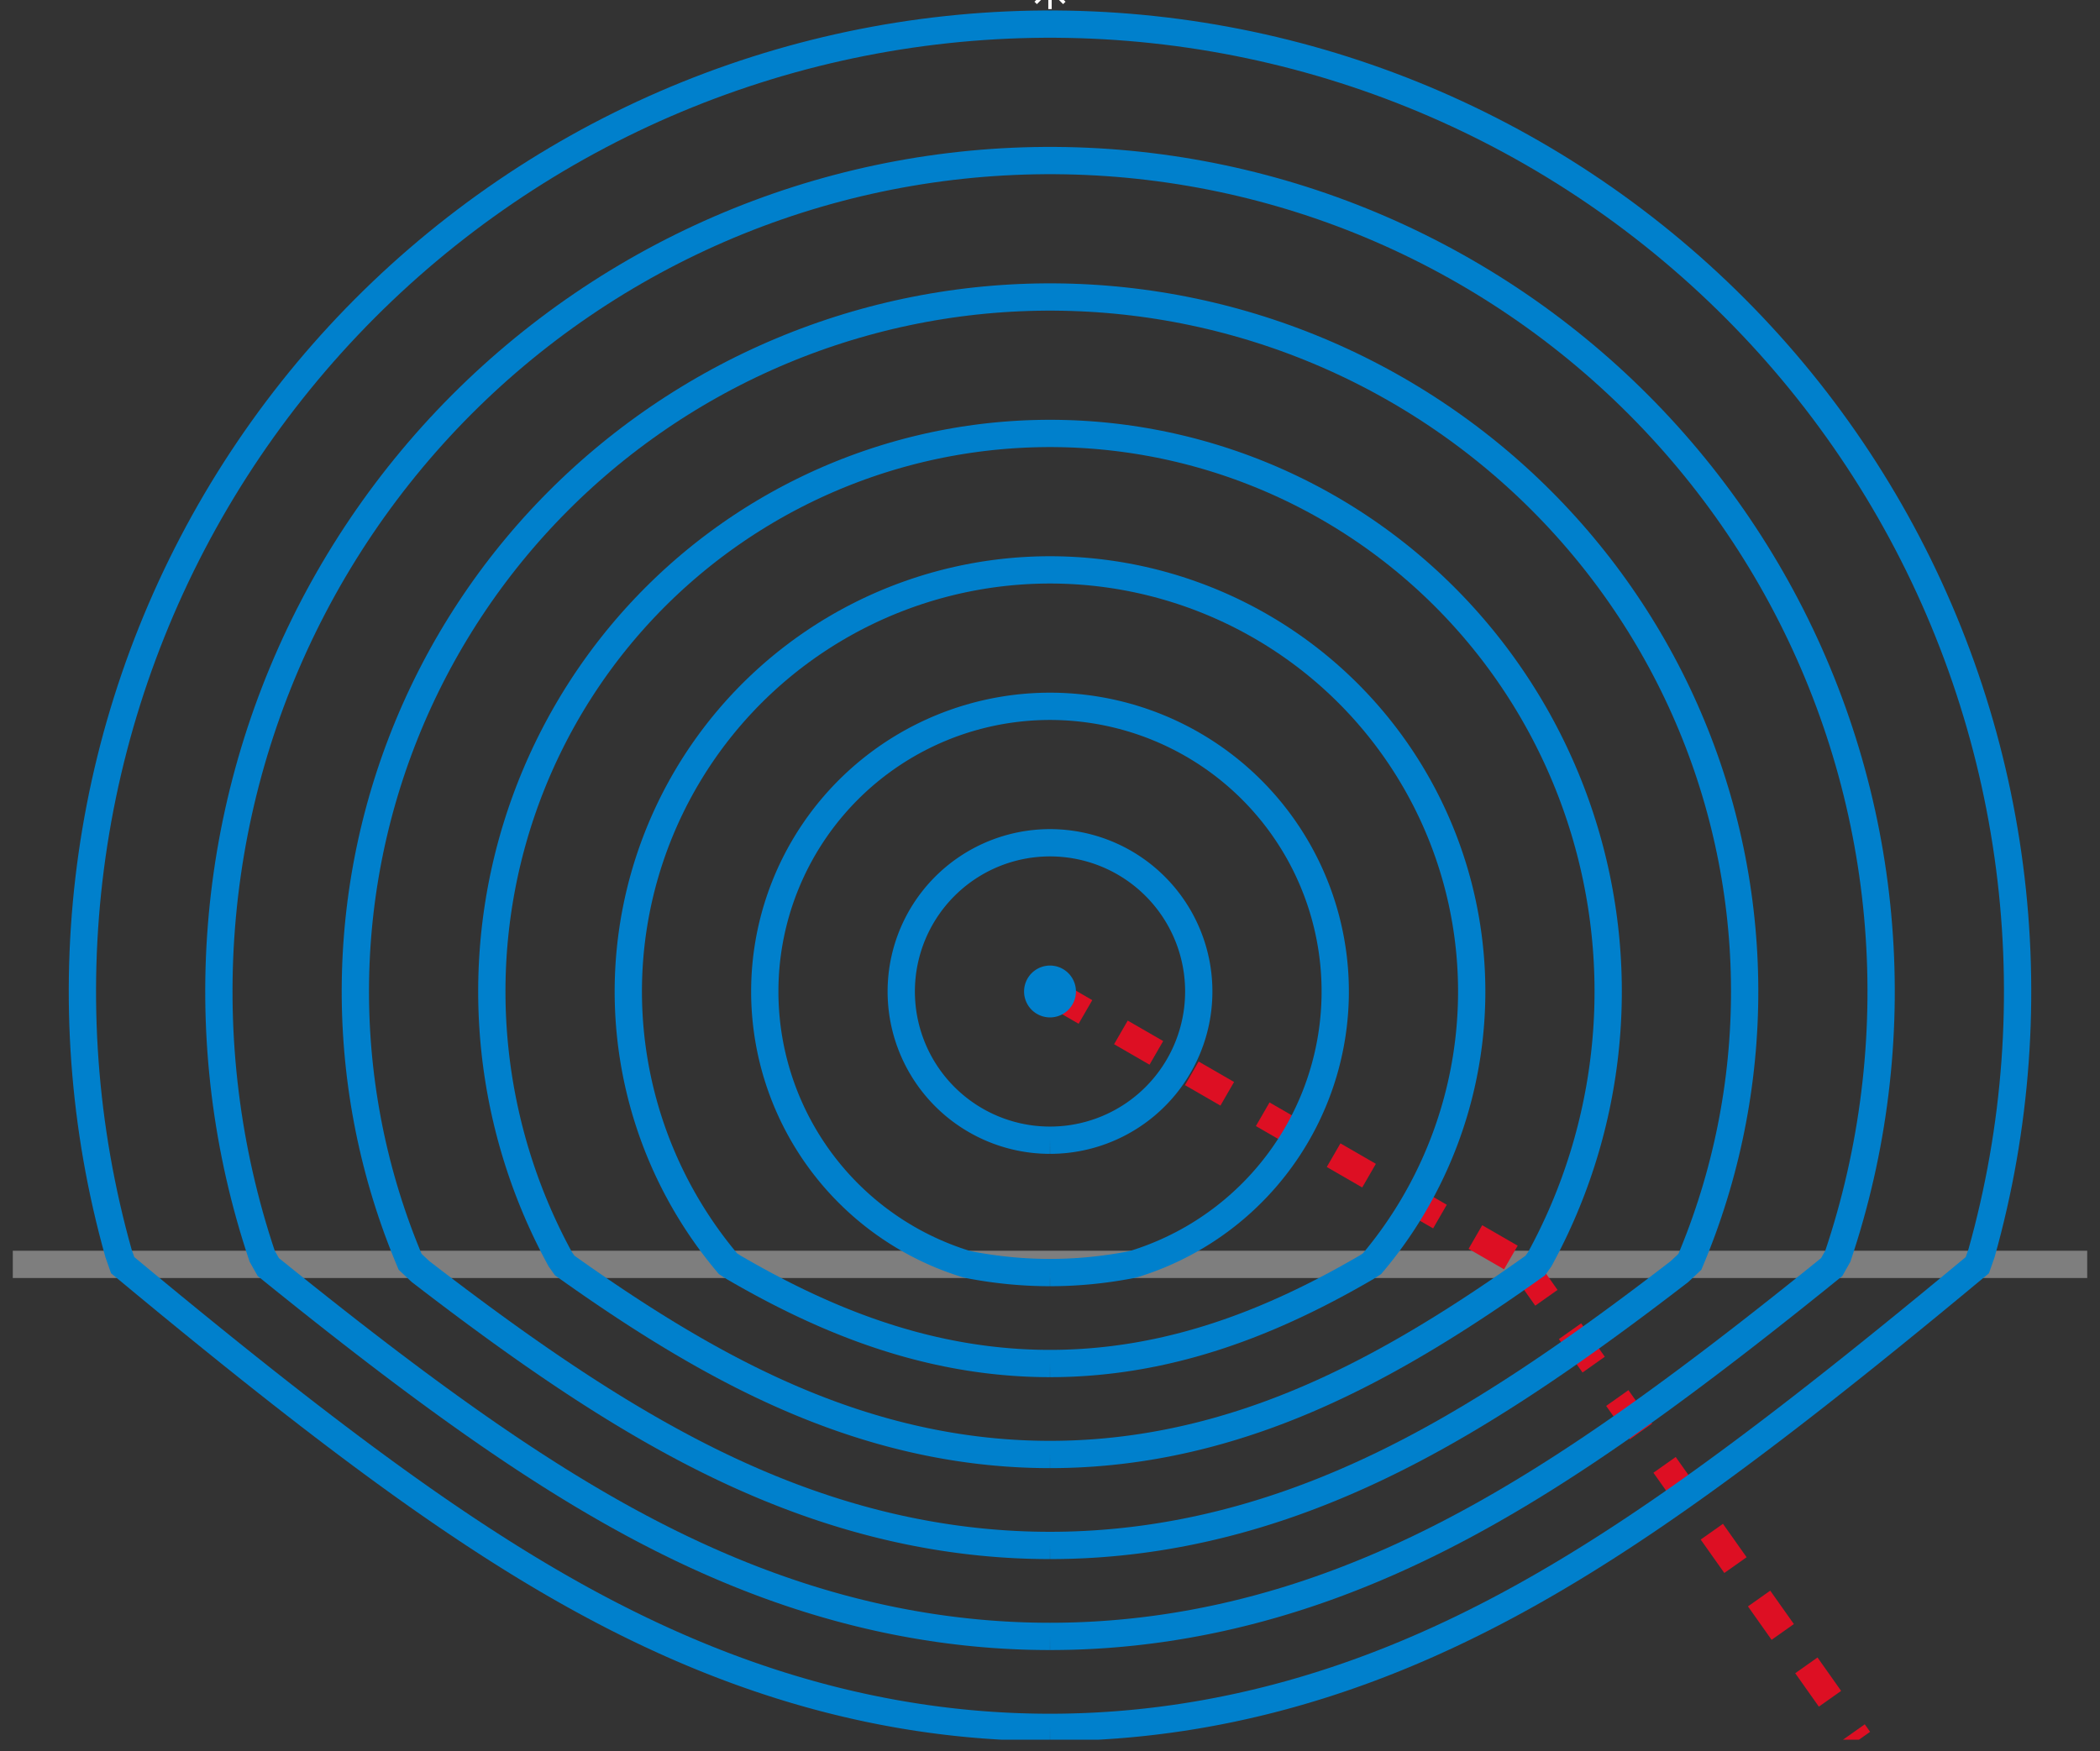
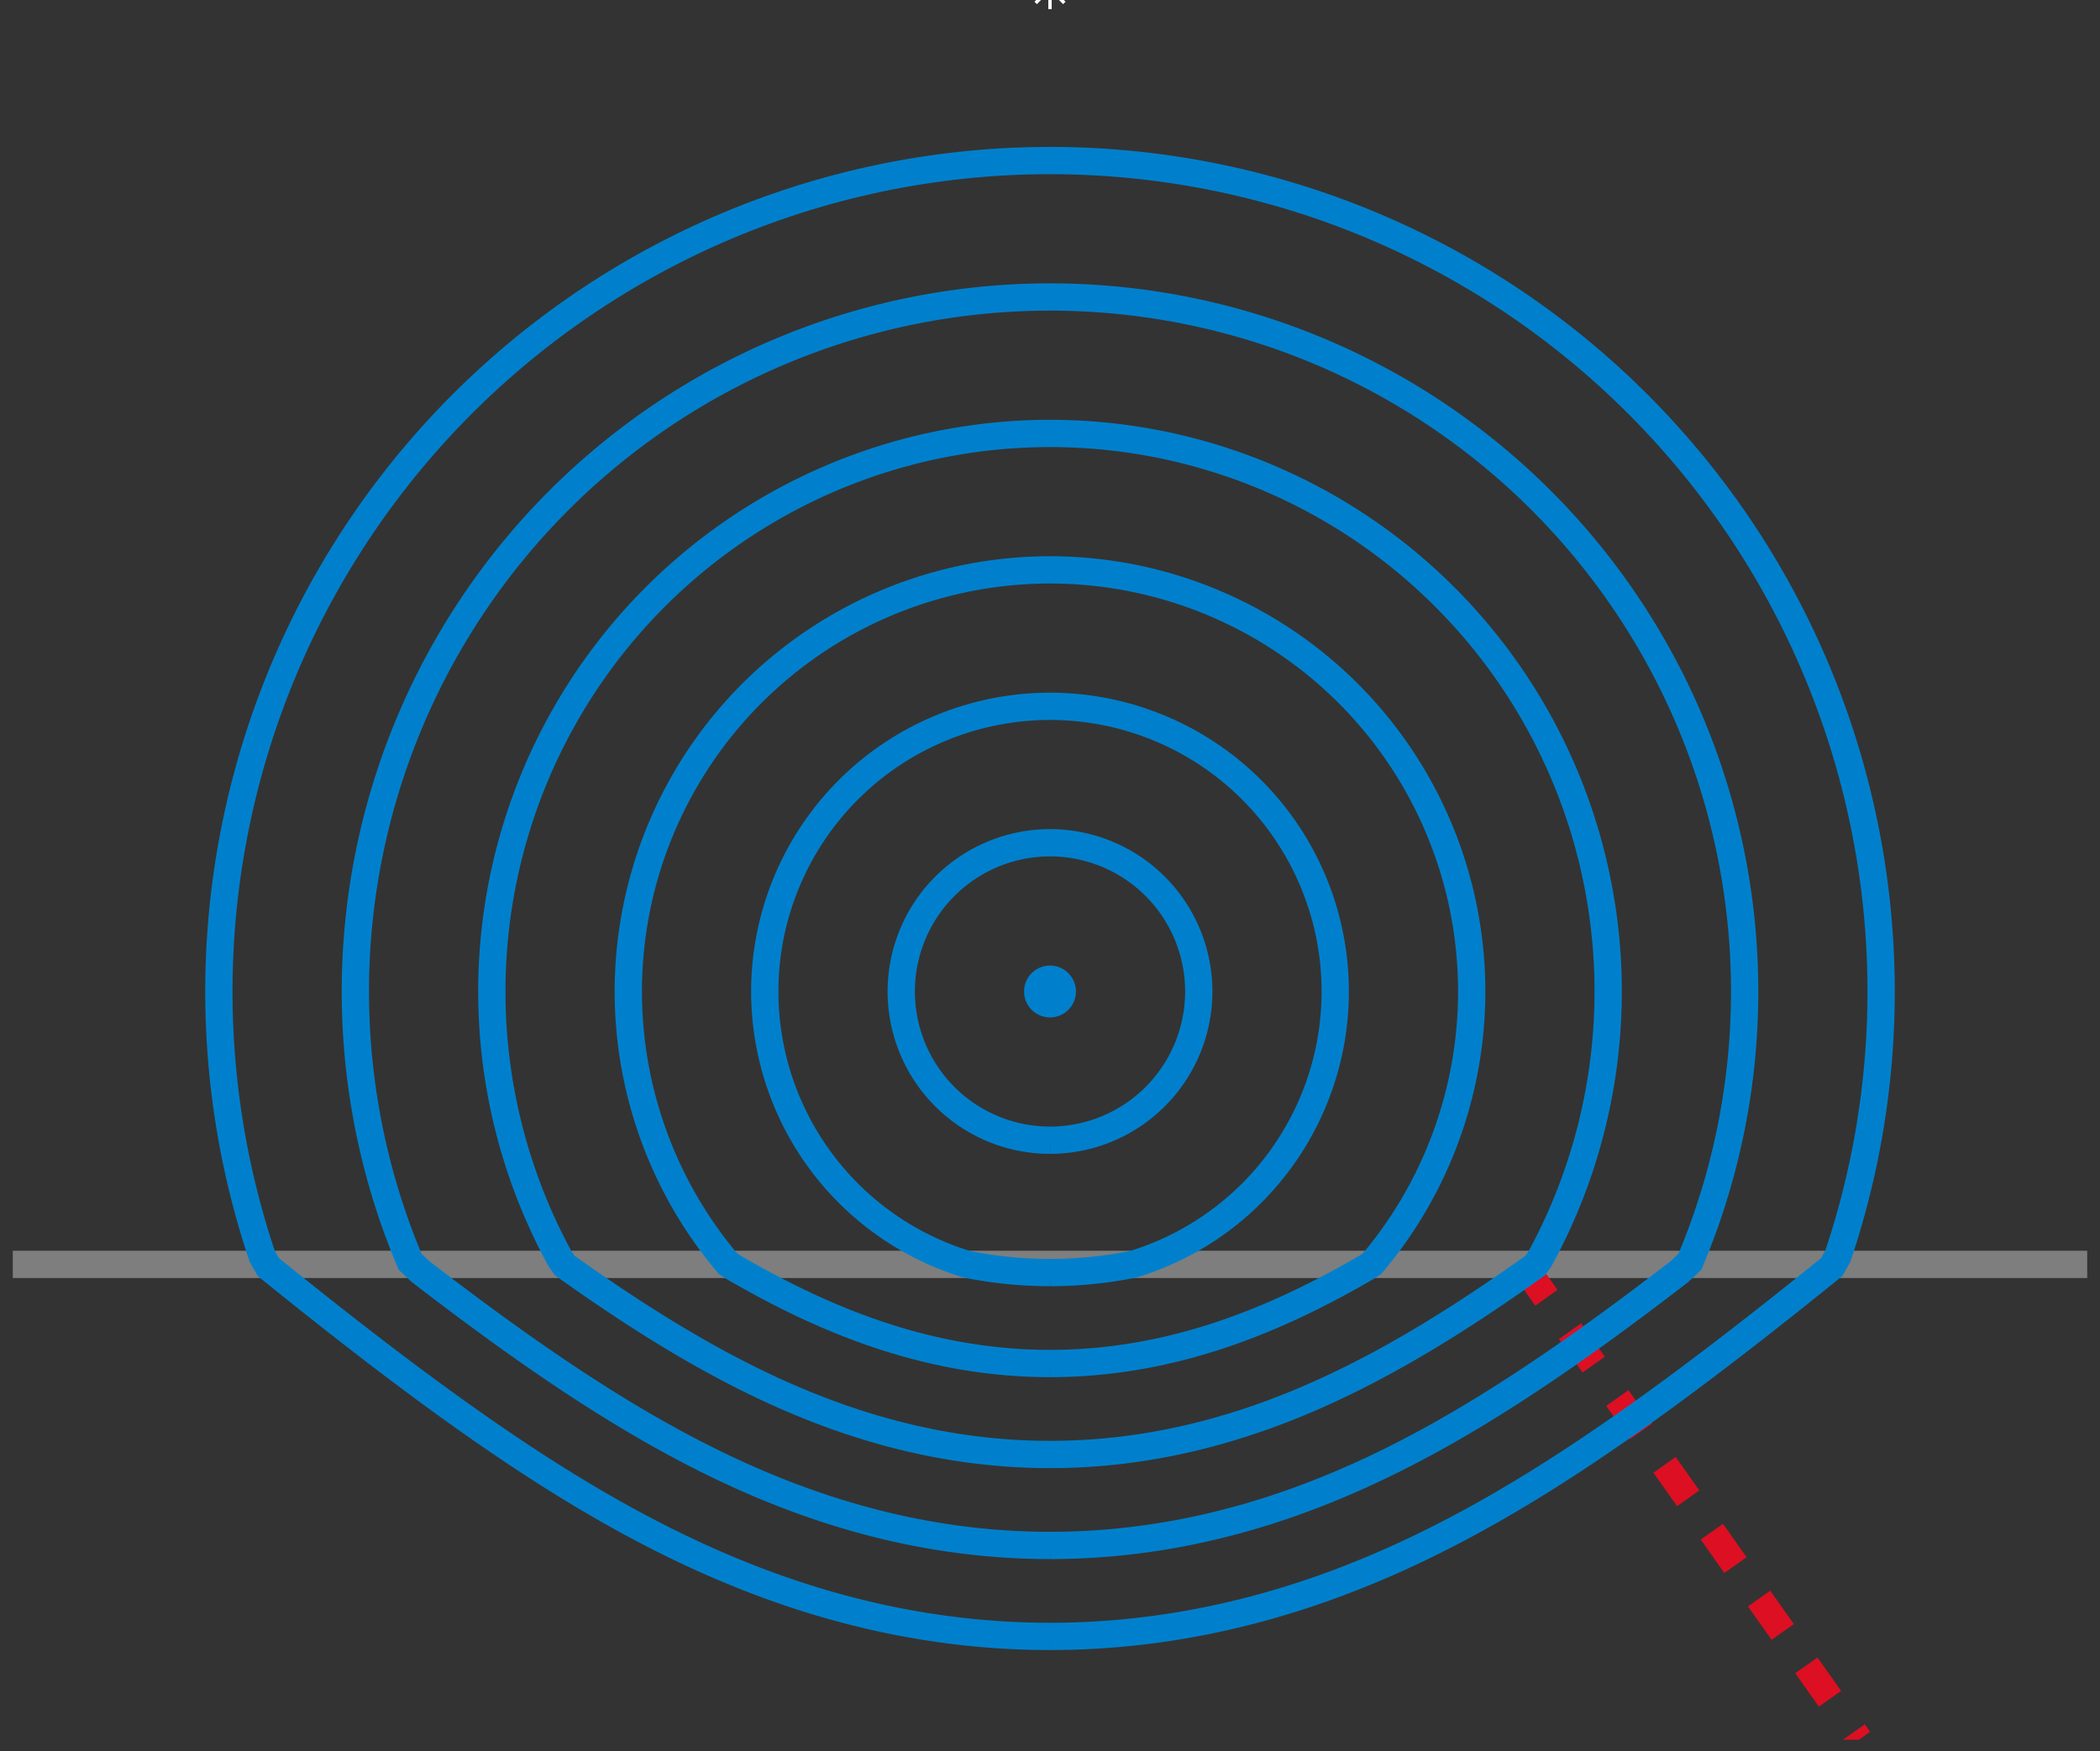
<svg xmlns="http://www.w3.org/2000/svg" xmlns:ns1="http://sodipodi.sourceforge.net/DTD/sodipodi-0.dtd" xmlns:ns2="http://www.inkscape.org/namespaces/inkscape" preserveAspectRatio="xMinYMin meet" width="410" height="342" viewBox="0 0 410.414 342.3" version="1.0" id="svg2" ns1:version="0.32" ns2:version="0.45.1" ns1:docname="Snells_law_wavefronts.svg" ns2:output_extension="org.inkscape.output.svg.inkscape" ns1:docbase="C:\DOCUME~1\YOUNGA~1\LOCALS~1\TEMP">
  <rect x="0" y="0" width="410.414" height="342.3" fill="#333333" stroke="none" />
  <defs id="defs94" />
  <ns1:namedview ns2:window-height="579" ns2:window-width="748" ns2:pageshadow="2" ns2:pageopacity="0.0" guidetolerance="10.0" gridtolerance="10.0" objecttolerance="10.0" borderopacity="1.0" bordercolor="#666666" pagecolor="#ffffff" id="base" ns2:zoom="0.9" ns2:cx="280" ns2:cy="165.55556" ns2:window-x="132" ns2:window-y="132" ns2:current-layer="svg2" />
  <desc id="desc4">Matlab Figure Converted by PLOT2SVG written by Juerg Schwizer</desc>
  <g id="g8" transform="translate(-84.593,-33.724)">
    <clipPath id="ID000000">
      <rect x="72.8" y="31.5" width="434" height="342.3" id="rect11" />
    </clipPath>
    <g id="g13">
      <g clip-path="url(#ID000000)" id="g15">
        <polyline points="87.093,280.883 492.507,280.883 " id="polyline17" style="fill:none;stroke:#7e7e7e;stroke-width:4pt;stroke-dasharray:none" />
        <g id="g19" />
      </g>
      <g clip-path="url(#ID000000)" id="g21">
-         <polyline points="289.800,227.539 382.194,280.883 " id="polyline23" style="fill:none;stroke:#dd0f23;stroke-width:4pt;stroke-dasharray:8" />
        <g id="g25" />
      </g>
      <g clip-path="url(#ID000000)" id="g27">
        <polyline points="382.194,280.883 447.897,373.800 " id="polyline29" style="fill:none;stroke:#dd0f23;stroke-width:4pt;stroke-dasharray:8" />
        <g id="g31" />
      </g>
      <g clip-path="url(#ID000000)" id="g33">
        <polyline points="289.800,229.939 289.830,229.939 289.860,229.938 289.891,229.937 289.921,229.936 289.951,229.934 289.981,229.932 290.011,229.930 290.041,229.927 290.071,229.924 290.101,229.920 290.131,229.916 290.161,229.912 290.191,229.907 290.221,229.902 290.251,229.896 290.280,229.891 290.310,229.884 290.339,229.878 290.369,229.871 290.398,229.863 290.427,229.856 290.456,229.848 290.486,229.839 290.514,229.830 290.543,229.821 290.572,229.812 290.600,229.802 290.629,229.791 290.657,229.781 290.685,229.770 290.713,229.759 290.741,229.747 290.769,229.735 290.797,229.722 290.824,229.710 290.851,229.697 290.878,229.683 290.905,229.670 290.932,229.655 290.959,229.641 290.985,229.626 291.011,229.611 291.037,229.596 291.063,229.580 291.089,229.564 291.114,229.548 291.139,229.531 291.164,229.514 291.189,229.497 291.213,229.479 291.238,229.461 291.262,229.443 291.286,229.424 291.309,229.405 291.333,229.386 291.356,229.367 291.379,229.347 291.401,229.327 291.424,229.307 291.446,229.286 291.468,229.265 291.489,229.244 291.511,229.223 291.532,229.201 291.553,229.179 291.573,229.157 291.593,229.134 291.613,229.112 291.633,229.089 291.652,229.066 291.671,229.042 291.690,229.018 291.709,228.994 291.727,228.970 291.745,228.946 291.762,228.921 291.780,228.897 291.796,228.872 291.813,228.846 291.829,228.821 291.845,228.795 291.861,228.769 291.876,228.743 291.891,228.717 291.906,228.691 291.920,228.664 291.934,228.637 291.948,228.610 291.961,228.583 291.974,228.556 291.987,228.528 291.999,228.501 292.011,228.473 292.023,228.445 292.034,228.417 292.045,228.389 292.055,228.360 292.066,228.332 292.075,228.303 292.085,228.275 292.094,228.246 292.103,228.217 292.111,228.188 292.119,228.159 292.127,228.129 292.134,228.100 292.141,228.071 292.147,228.041 292.153,228.012 292.159,227.982 292.165,227.952 292.170,227.922 292.174,227.893 292.179,227.863 292.182,227.833 292.186,227.803 292.189,227.773 292.192,227.742 292.194,227.712 292.196,227.682 292.198,227.652 292.199,227.622 292.200,227.592 292.200,227.561 292.200,227.531 292.200,227.501 292.200,227.471 292.198,227.440 292.197,227.410 292.195,227.380 292.193,227.350 292.190,227.320 292.188,227.290 292.184,227.260 292.181,227.230 292.176,227.200 292.172,227.170 292.167,227.140 292.162,227.110 292.156,227.081 292.150,227.051 292.144,227.021 292.137,226.992 292.130,226.962 292.123,226.933 292.115,226.904 292.107,226.875 292.098,226.846 292.089,226.817 292.080,226.788 292.071,226.760 292.061,226.731 292.050,226.703 292.039,226.674 292.028,226.646 292.017,226.618 292.005,226.590 291.993,226.563 291.981,226.535 291.968,226.508 291.955,226.481 291.941,226.454 291.927,226.427 291.913,226.400 291.899,226.373 291.884,226.347 291.869,226.321 291.853,226.295 291.837,226.269 291.821,226.244 291.805,226.218 291.788,226.193 291.771,226.168 291.754,226.144 291.736,226.119 291.718,226.095 291.699,226.071 291.681,226.047 291.662,226.023 291.643,226.000 291.623,225.977 291.603,225.954 291.583,225.932 291.563,225.909 291.542,225.887 291.521,225.865 291.500,225.844 291.479,225.823 291.457,225.802 291.435,225.781 291.413,225.761 291.390,225.740 291.367,225.720 291.344,225.701 291.321,225.682 291.298,225.663 291.274,225.644 291.250,225.625 291.226,225.607 291.201,225.590 291.177,225.572 291.152,225.555 291.127,225.538 291.101,225.521 291.076,225.505 291.050,225.489 291.024,225.474 290.998,225.459 290.972,225.444 290.945,225.429 290.919,225.415 290.892,225.401 290.865,225.387 290.838,225.374 290.810,225.361 290.783,225.349 290.755,225.336 290.727,225.325 290.699,225.313 290.671,225.302 290.643,225.291 290.615,225.281 290.586,225.271 290.558,225.261 290.529,225.252 290.500,225.243 290.471,225.234 290.442,225.226 290.413,225.218 290.383,225.210 290.354,225.203 290.325,225.196 290.295,225.190 290.266,225.184 290.236,225.178 290.206,225.173 290.176,225.168 290.146,225.163 290.116,225.159 290.086,225.155 290.056,225.152 290.026,225.149 289.996,225.146 289.966,225.144 289.936,225.142 289.906,225.141 289.876,225.139 289.845,225.139 289.815,225.138 289.785,225.138 289.755,225.139 289.724,225.139 289.694,225.141 289.664,225.142 289.634,225.144 289.604,225.146 289.574,225.149 289.544,225.152 289.514,225.155 289.484,225.159 289.454,225.163 289.424,225.168 289.394,225.173 289.364,225.178 289.334,225.184 289.305,225.190 289.275,225.196 289.246,225.203 289.217,225.210 289.187,225.218 289.158,225.226 289.129,225.234 289.100,225.243 289.071,225.252 289.042,225.261 289.014,225.271 288.985,225.281 288.957,225.291 288.929,225.302 288.901,225.313 288.873,225.325 288.845,225.336 288.817,225.349 288.790,225.361 288.762,225.374 288.735,225.387 288.708,225.401 288.681,225.415 288.655,225.429 288.628,225.444 288.602,225.459 288.576,225.474 288.550,225.489 288.524,225.505 288.499,225.521 288.473,225.538 288.448,225.555 288.423,225.572 288.399,225.590 288.374,225.607 288.350,225.625 288.326,225.644 288.302,225.663 288.279,225.682 288.256,225.701 288.233,225.720 288.210,225.740 288.187,225.761 288.165,225.781 288.143,225.802 288.121,225.823 288.100,225.844 288.079,225.865 288.058,225.887 288.037,225.909 288.017,225.932 287.997,225.954 287.977,225.977 287.957,226.000 287.938,226.023 287.919,226.047 287.901,226.071 287.882,226.095 287.864,226.119 287.846,226.144 287.829,226.168 287.812,226.193 287.795,226.218 287.779,226.244 287.763,226.269 287.747,226.295 287.731,226.321 287.716,226.347 287.701,226.373 287.687,226.400 287.673,226.427 287.659,226.454 287.645,226.481 287.632,226.508 287.619,226.535 287.607,226.563 287.595,226.590 287.583,226.618 287.572,226.646 287.561,226.674 287.550,226.703 287.539,226.731 287.529,226.760 287.520,226.788 287.511,226.817 287.502,226.846 287.493,226.875 287.485,226.904 287.477,226.933 287.470,226.962 287.463,226.992 287.456,227.021 287.450,227.051 287.444,227.081 287.438,227.110 287.433,227.140 287.428,227.170 287.424,227.200 287.419,227.230 287.416,227.260 287.412,227.290 287.410,227.320 287.407,227.350 287.405,227.380 287.403,227.410 287.402,227.440 287.400,227.471 287.400,227.501 287.400,227.531 287.400,227.561 287.400,227.592 287.401,227.622 287.402,227.652 287.404,227.682 287.406,227.712 287.408,227.742 287.411,227.773 287.414,227.803 287.418,227.833 287.421,227.863 287.426,227.893 287.430,227.922 287.435,227.952 287.441,227.982 287.447,228.012 287.453,228.041 287.459,228.071 287.466,228.100 287.473,228.129 287.481,228.159 287.489,228.188 287.497,228.217 287.506,228.246 287.515,228.275 287.525,228.303 287.534,228.332 287.545,228.360 287.555,228.389 287.566,228.417 287.577,228.445 287.589,228.473 287.601,228.501 287.613,228.528 287.626,228.556 287.639,228.583 287.652,228.610 287.666,228.637 287.680,228.664 287.694,228.691 287.709,228.717 287.724,228.743 287.739,228.769 287.755,228.795 287.771,228.821 287.787,228.846 287.804,228.872 287.820,228.897 287.838,228.921 287.855,228.946 287.873,228.970 287.891,228.994 287.910,229.018 287.929,229.042 287.948,229.066 287.967,229.089 287.987,229.112 288.007,229.134 288.027,229.157 288.047,229.179 288.068,229.201 288.089,229.223 288.111,229.244 288.132,229.265 288.154,229.286 288.176,229.307 288.199,229.327 288.221,229.347 288.244,229.367 288.267,229.386 288.291,229.405 288.314,229.424 288.338,229.443 288.362,229.461 288.387,229.479 288.411,229.497 288.436,229.514 288.461,229.531 288.486,229.548 288.511,229.564 288.537,229.580 288.563,229.596 288.589,229.611 288.615,229.626 288.641,229.641 288.668,229.655 288.695,229.670 288.722,229.683 288.749,229.697 288.776,229.710 288.803,229.722 288.831,229.735 288.859,229.747 288.887,229.759 288.915,229.770 288.943,229.781 288.971,229.791 289.000,229.802 289.028,229.812 289.057,229.821 289.086,229.830 289.114,229.839 289.144,229.848 289.173,229.856 289.202,229.863 289.231,229.871 289.261,229.878 289.290,229.884 289.320,229.891 289.349,229.896 289.379,229.902 289.409,229.907 289.439,229.912 289.469,229.916 289.499,229.920 289.529,229.924 289.559,229.927 289.589,229.930 289.619,229.932 289.649,229.934 289.679,229.936 289.709,229.937 289.740,229.938 289.770,229.939 289.800,229.939 " id="polyline35" style="fill:none;stroke:#0080cc;stroke-width:4pt;stroke-dasharray:none" />
        <g id="g37" />
      </g>
      <g clip-path="url(#ID000000)" id="g39">
        <polyline points="289.800,256.611 290.166,256.609 290.532,256.602 290.898,256.590 291.264,256.574 291.629,256.553 291.994,256.528 292.359,256.498 292.724,256.464 293.088,256.425 293.451,256.381 293.814,256.333 294.176,256.280 294.538,256.222 294.898,256.161 295.258,256.094 295.618,256.023 295.976,255.948 296.333,255.868 296.689,255.783 297.044,255.694 297.398,255.601 297.751,255.503 298.102,255.400 298.452,255.294 298.801,255.182 299.149,255.067 299.495,254.947 299.839,254.823 300.182,254.694 300.523,254.561 300.862,254.424 301.200,254.283 301.536,254.137 301.870,253.987 302.202,253.833 302.532,253.675 302.860,253.513 303.186,253.346 303.510,253.176 303.831,253.001 304.151,252.822 304.468,252.639 304.783,252.453 305.095,252.262 305.406,252.068 305.713,251.869 306.018,251.667 306.321,251.461 306.621,251.251 306.918,251.037 307.212,250.820 307.504,250.599 307.793,250.374 308.079,250.146 308.362,249.914 308.643,249.678 308.920,249.439 309.194,249.197 309.465,248.951 309.733,248.701 309.998,248.449 310.260,248.193 310.518,247.934 310.774,247.671 311.025,247.405 311.274,247.137 311.519,246.865 311.761,246.590 311.999,246.312 312.233,246.031 312.464,245.747 312.692,245.460 312.916,245.170 313.136,244.878 313.352,244.583 313.565,244.285 313.774,243.984 313.979,243.681 314.181,243.375 314.378,243.067 314.572,242.756 314.761,242.443 314.947,242.128 315.129,241.810 315.306,241.490 315.480,241.168 315.649,240.843 315.815,240.517 315.976,240.188 316.133,239.857 316.287,239.525 316.435,239.190 316.580,238.854 316.720,238.516 316.856,238.176 316.988,237.835 317.116,237.492 317.239,237.147 317.358,236.801 317.472,236.453 317.582,236.104 317.688,235.753 317.789,235.401 317.886,235.048 317.978,234.694 318.066,234.339 318.149,233.982 318.228,233.625 318.303,233.266 318.372,232.907 318.438,232.547 318.499,232.186 318.555,231.824 318.606,231.462 318.654,231.099 318.696,230.735 318.734,230.371 318.767,230.007 318.796,229.642 318.820,229.276 318.840,228.911 318.855,228.545 318.865,228.179 318.871,227.813 318.872,227.447 318.869,227.081 318.861,226.715 318.848,226.349 318.831,225.984 318.809,225.618 318.782,225.253 318.751,224.888 318.716,224.524 318.675,224.160 318.631,223.797 318.581,223.434 318.527,223.072 318.469,222.711 318.406,222.350 318.338,221.990 318.266,221.631 318.189,221.274 318.108,220.917 318.023,220.561 317.932,220.206 317.838,219.852 317.739,219.500 317.635,219.149 317.528,218.799 317.415,218.450 317.299,218.103 317.178,217.758 317.052,217.414 316.923,217.072 316.789,216.731 316.651,216.392 316.508,216.055 316.361,215.719 316.211,215.386 316.055,215.054 315.896,214.725 315.733,214.397 315.565,214.072 315.394,213.748 315.218,213.427 315.038,213.108 314.855,212.792 314.667,212.477 314.475,212.165 314.280,211.856 314.080,211.549 313.877,211.245 313.670,210.943 313.459,210.643 313.245,210.347 313.026,210.053 312.804,209.762 312.579,209.474 312.349,209.188 312.116,208.906 311.880,208.626 311.640,208.350 311.397,208.076 311.150,207.806 310.900,207.539 310.646,207.275 310.390,207.014 310.130,206.756 309.866,206.502 309.600,206.251 309.330,206.003 309.057,205.759 308.782,205.518 308.503,205.281 308.221,205.047 307.937,204.817 307.649,204.591 307.359,204.368 307.066,204.148 306.770,203.933 306.471,203.721 306.170,203.513 305.866,203.309 305.560,203.108 305.251,202.912 304.940,202.719 304.626,202.531 304.310,202.346 303.991,202.165 303.671,201.989 303.348,201.816 303.023,201.647 302.696,201.483 302.367,201.323 302.036,201.167 301.703,201.015 301.368,200.867 301.031,200.723 300.693,200.584 300.352,200.449 300.010,200.318 299.667,200.192 299.322,200.070 298.975,199.952 298.627,199.839 298.278,199.730 297.927,199.625 297.575,199.525 297.221,199.429 296.867,199.338 296.511,199.251 296.154,199.169 295.797,199.091 295.438,199.018 295.079,198.949 294.718,198.885 294.357,198.826 293.995,198.771 293.633,198.720 293.269,198.674 292.906,198.633 292.541,198.596 292.177,198.564 291.812,198.536 291.446,198.513 291.081,198.494 290.715,198.481 290.349,198.471 289.983,198.467 289.617,198.467 289.251,198.471 288.885,198.481 288.519,198.494 288.154,198.513 287.788,198.536 287.423,198.564 287.059,198.596 286.694,198.633 286.331,198.674 285.967,198.720 285.605,198.771 285.243,198.826 284.882,198.885 284.521,198.949 284.162,199.018 283.803,199.091 283.446,199.169 283.089,199.251 282.733,199.338 282.379,199.429 282.025,199.525 281.673,199.625 281.322,199.730 280.973,199.839 280.625,199.952 280.278,200.070 279.933,200.192 279.590,200.318 279.248,200.449 278.907,200.584 278.569,200.723 278.232,200.867 277.897,201.015 277.564,201.167 277.233,201.323 276.904,201.483 276.577,201.647 276.252,201.816 275.929,201.989 275.609,202.165 275.290,202.346 274.974,202.531 274.660,202.719 274.349,202.912 274.040,203.108 273.734,203.309 273.430,203.513 273.129,203.721 272.830,203.933 272.534,204.148 272.241,204.368 271.951,204.591 271.663,204.817 271.379,205.047 271.097,205.281 270.818,205.518 270.543,205.759 270.270,206.003 270.000,206.251 269.734,206.502 269.470,206.756 269.210,207.014 268.954,207.275 268.700,207.539 268.450,207.806 268.203,208.076 267.960,208.350 267.720,208.626 267.484,208.906 267.251,209.188 267.021,209.474 266.796,209.762 266.574,210.053 266.355,210.347 266.141,210.643 265.930,210.943 265.723,211.245 265.520,211.549 265.320,211.856 265.125,212.165 264.933,212.477 264.745,212.792 264.562,213.108 264.382,213.427 264.206,213.748 264.035,214.072 263.867,214.397 263.704,214.725 263.545,215.054 263.389,215.386 263.239,215.719 263.092,216.055 262.949,216.392 262.811,216.731 262.677,217.072 262.548,217.414 262.422,217.758 262.301,218.103 262.185,218.450 262.072,218.799 261.965,219.149 261.861,219.500 261.762,219.852 261.668,220.206 261.577,220.561 261.492,220.917 261.411,221.274 261.334,221.631 261.262,221.990 261.194,222.350 261.131,222.711 261.073,223.072 261.019,223.434 260.969,223.797 260.925,224.160 260.884,224.524 260.849,224.888 260.818,225.253 260.791,225.618 260.769,225.984 260.752,226.349 260.739,226.715 260.731,227.081 260.728,227.447 260.729,227.813 260.735,228.179 260.745,228.545 260.760,228.911 260.780,229.276 260.804,229.642 260.833,230.007 260.866,230.371 260.904,230.735 260.946,231.099 260.994,231.462 261.045,231.824 261.101,232.186 261.162,232.547 261.228,232.907 261.297,233.266 261.372,233.625 261.451,233.982 261.534,234.339 261.622,234.694 261.714,235.048 261.811,235.401 261.912,235.753 262.018,236.104 262.128,236.453 262.242,236.801 262.361,237.147 262.484,237.492 262.612,237.835 262.744,238.176 262.880,238.516 263.020,238.854 263.165,239.190 263.313,239.525 263.467,239.857 263.624,240.188 263.785,240.517 263.951,240.843 264.120,241.168 264.294,241.490 264.471,241.810 264.653,242.128 264.839,242.443 265.028,242.756 265.222,243.067 265.419,243.375 265.621,243.681 265.826,243.984 266.035,244.285 266.248,244.583 266.464,244.878 266.684,245.170 266.908,245.460 267.136,245.747 267.367,246.031 267.601,246.312 267.839,246.590 268.081,246.865 268.326,247.137 268.575,247.405 268.826,247.671 269.082,247.934 269.340,248.193 269.602,248.449 269.867,248.701 270.135,248.951 270.406,249.197 270.680,249.439 270.957,249.678 271.238,249.914 271.521,250.146 271.807,250.374 272.096,250.599 272.388,250.820 272.682,251.037 272.979,251.251 273.279,251.461 273.582,251.667 273.887,251.869 274.194,252.068 274.505,252.262 274.817,252.453 275.132,252.639 275.449,252.822 275.769,253.001 276.090,253.176 276.414,253.346 276.740,253.513 277.068,253.675 277.398,253.833 277.730,253.987 278.064,254.137 278.400,254.283 278.738,254.424 279.077,254.561 279.418,254.694 279.761,254.823 280.105,254.947 280.451,255.067 280.799,255.182 281.148,255.294 281.498,255.400 281.849,255.503 282.202,255.601 282.556,255.694 282.911,255.783 283.267,255.868 283.624,255.948 283.982,256.023 284.342,256.094 284.702,256.161 285.062,256.222 285.424,256.280 285.786,256.333 286.149,256.381 286.512,256.425 286.876,256.464 287.241,256.498 287.606,256.528 287.971,256.553 288.336,256.574 288.702,256.590 289.068,256.602 289.434,256.609 289.800,256.611 " id="polyline41" style="fill:none;stroke:#0080cc;stroke-width:4pt;stroke-dasharray:none" />
        <g id="g43" />
      </g>
      <g clip-path="url(#ID000000)" id="g45">
        <polyline points="289.800,282.483 290.485,282.480 291.170,282.471 291.856,282.457 292.541,282.437 293.227,282.411 293.913,282.379 294.600,282.342 295.287,282.298 295.974,282.249 296.663,282.194 297.352,282.134 298.042,282.067 298.732,281.994 299.424,281.916 300.116,281.831 300.810,281.741 301.505,281.644 302.202,281.542 302.899,281.433 303.598,281.318 304.299,281.197 305.002,281.070 305.706,280.937 306.391,280.757 307.059,280.544 307.725,280.322 308.389,280.092 309.049,279.854 309.706,279.608 310.360,279.353 311.011,279.090 311.658,278.819 312.302,278.539 312.943,278.252 313.579,277.957 314.212,277.653 314.841,277.342 315.466,277.023 316.087,276.696 316.704,276.361 317.317,276.018 317.925,275.668 318.529,275.310 319.128,274.944 319.723,274.571 320.312,274.191 320.897,273.803 321.477,273.408 322.053,273.005 322.622,272.595 323.187,272.179 323.747,271.755 324.301,271.324 324.849,270.886 325.392,270.441 325.930,269.990 326.461,269.531 326.987,269.066 327.507,268.595 328.021,268.117 328.529,267.632 329.031,267.142 329.526,266.644 330.015,266.141 330.498,265.632 330.975,265.116 331.445,264.595 331.908,264.068 332.364,263.534 332.814,262.996 333.257,262.451 333.693,261.901 334.123,261.346 334.545,260.785 334.960,260.219 335.368,259.648 335.769,259.072 336.162,258.490 336.548,257.904 336.927,257.313 337.298,256.717 337.661,256.117 338.017,255.512 338.366,254.903 338.706,254.289 339.039,253.671 339.365,253.049 339.682,252.423 339.991,251.793 340.293,251.159 340.586,250.521 340.871,249.880 341.149,249.235 341.418,248.587 341.679,247.935 341.931,247.281 342.176,246.623 342.412,245.962 342.640,245.298 342.859,244.631 343.070,243.962 343.273,243.290 343.467,242.615 343.652,241.938 343.829,241.259 343.998,240.578 344.158,239.894 344.309,239.209 344.452,238.521 344.586,237.832 344.711,237.142 344.827,236.450 344.935,235.756 345.034,235.061 345.125,234.365 345.206,233.668 345.279,232.970 345.343,232.271 345.398,231.571 345.445,230.871 345.482,230.170 345.511,229.469 345.531,228.767 345.542,228.065 345.544,227.363 345.537,226.661 345.522,225.960 345.498,225.258 345.465,224.557 345.423,223.856 345.372,223.156 345.312,222.457 345.244,221.758 345.167,221.061 345.081,220.364 344.986,219.669 344.883,218.974 344.770,218.281 344.649,217.590 344.520,216.900 344.381,216.212 344.235,215.526 344.079,214.841 343.915,214.159 343.742,213.479 343.561,212.800 343.371,212.125 343.173,211.451 342.966,210.781 342.751,210.113 342.527,209.447 342.295,208.785 342.055,208.125 341.806,207.469 341.549,206.816 341.284,206.166 341.011,205.519 340.730,204.876 340.440,204.237 340.143,203.601 339.838,202.969 339.524,202.341 339.203,201.717 338.874,201.097 338.537,200.481 338.193,199.869 337.840,199.262 337.480,198.660 337.113,198.062 336.738,197.468 336.356,196.880 335.966,196.296 335.569,195.717 335.165,195.143 334.753,194.575 334.335,194.011 333.909,193.453 333.476,192.900 333.037,192.353 332.590,191.812 332.137,191.276 331.677,190.745 331.210,190.221 330.737,189.703 330.258,189.190 329.772,188.684 329.279,188.184 328.781,187.690 328.276,187.202 327.765,186.721 327.248,186.246 326.725,185.778 326.196,185.316 325.662,184.861 325.121,184.413 324.576,183.972 324.024,183.537 323.468,183.110 322.905,182.689 322.338,182.276 321.766,181.870 321.188,181.471 320.606,181.080 320.018,180.695 319.426,180.319 318.829,179.949 318.228,179.588 317.621,179.233 317.011,178.887 316.396,178.548 315.777,178.217 315.154,177.894 314.527,177.579 313.896,177.271 313.261,176.972 312.623,176.681 311.981,176.397 311.335,176.122 310.686,175.855 310.033,175.596 309.378,175.345 308.719,175.103 308.057,174.869 307.393,174.643 306.725,174.426 306.055,174.217 305.383,174.017 304.707,173.825 304.030,173.641 303.350,173.466 302.668,173.300 301.984,173.142 301.298,172.993 300.611,172.853 299.921,172.721 299.230,172.598 298.538,172.483 297.844,172.378 297.149,172.281 296.452,172.193 295.755,172.113 295.056,172.043 294.357,171.981 293.657,171.928 292.957,171.884 292.256,171.848 291.554,171.822 290.853,171.804 290.151,171.795 289.449,171.795 288.747,171.804 288.046,171.822 287.344,171.848 286.643,171.884 285.943,171.928 285.243,171.981 284.544,172.043 283.845,172.113 283.148,172.193 282.451,172.281 281.756,172.378 281.062,172.483 280.370,172.598 279.679,172.721 278.989,172.853 278.302,172.993 277.616,173.142 276.932,173.300 276.250,173.466 275.570,173.641 274.893,173.825 274.217,174.017 273.545,174.217 272.875,174.426 272.207,174.643 271.543,174.869 270.881,175.103 270.222,175.345 269.567,175.596 268.914,175.855 268.265,176.122 267.619,176.397 266.977,176.681 266.339,176.972 265.704,177.271 265.073,177.579 264.446,177.894 263.823,178.217 263.204,178.548 262.589,178.887 261.979,179.233 261.372,179.588 260.771,179.949 260.174,180.319 259.582,180.695 258.994,181.080 258.412,181.471 257.834,181.870 257.262,182.276 256.695,182.689 256.132,183.110 255.576,183.537 255.024,183.972 254.479,184.413 253.938,184.861 253.404,185.316 252.875,185.778 252.352,186.246 251.835,186.721 251.324,187.202 250.819,187.690 250.321,188.184 249.828,188.684 249.342,189.190 248.863,189.703 248.390,190.221 247.923,190.745 247.463,191.276 247.010,191.812 246.563,192.353 246.124,192.900 245.691,193.453 245.265,194.011 244.847,194.575 244.435,195.143 244.031,195.717 243.634,196.296 243.244,196.880 242.862,197.468 242.487,198.062 242.120,198.660 241.760,199.262 241.407,199.869 241.063,200.481 240.726,201.097 240.397,201.717 240.076,202.341 239.762,202.969 239.457,203.601 239.160,204.237 238.870,204.876 238.589,205.519 238.316,206.166 238.051,206.816 237.794,207.469 237.545,208.125 237.305,208.785 237.073,209.447 236.849,210.113 236.634,210.781 236.427,211.451 236.229,212.125 236.039,212.800 235.858,213.479 235.685,214.159 235.521,214.841 235.365,215.526 235.219,216.212 235.080,216.900 234.951,217.590 234.830,218.281 234.717,218.974 234.614,219.669 234.519,220.364 234.433,221.061 234.356,221.758 234.288,222.457 234.228,223.156 234.177,223.856 234.135,224.557 234.102,225.258 234.078,225.960 234.063,226.661 234.056,227.363 234.058,228.065 234.069,228.767 234.089,229.469 234.118,230.170 234.155,230.871 234.202,231.571 234.257,232.271 234.321,232.970 234.394,233.668 234.475,234.365 234.566,235.061 234.665,235.756 234.773,236.450 234.889,237.142 235.014,237.832 235.148,238.521 235.291,239.209 235.442,239.894 235.602,240.578 235.771,241.259 235.948,241.938 236.133,242.615 236.327,243.290 236.530,243.962 236.741,244.631 236.960,245.298 237.188,245.962 237.424,246.623 237.669,247.281 237.921,247.935 238.182,248.587 238.451,249.235 238.729,249.880 239.014,250.521 239.307,251.159 239.609,251.793 239.918,252.423 240.235,253.049 240.561,253.671 240.894,254.289 241.234,254.903 241.583,255.512 241.939,256.117 242.302,256.717 242.673,257.313 243.052,257.904 243.438,258.490 243.831,259.072 244.232,259.648 244.640,260.219 245.055,260.785 245.477,261.346 245.907,261.901 246.343,262.451 246.786,262.996 247.236,263.534 247.692,264.068 248.155,264.595 248.625,265.116 249.102,265.632 249.585,266.141 250.074,266.644 250.569,267.142 251.071,267.632 251.579,268.117 252.093,268.595 252.613,269.066 253.139,269.531 253.670,269.990 254.208,270.441 254.751,270.886 255.299,271.324 255.853,271.755 256.413,272.179 256.978,272.595 257.547,273.005 258.123,273.408 258.703,273.803 259.288,274.191 259.877,274.571 260.472,274.944 261.071,275.310 261.675,275.668 262.283,276.018 262.896,276.361 263.513,276.696 264.134,277.023 264.759,277.342 265.388,277.653 266.021,277.957 266.657,278.252 267.298,278.539 267.942,278.819 268.589,279.090 269.240,279.353 269.894,279.608 270.551,279.854 271.211,280.092 271.875,280.322 272.541,280.544 273.209,280.757 273.894,280.937 274.598,281.070 275.301,281.197 276.002,281.318 276.701,281.433 277.398,281.542 278.095,281.644 278.790,281.741 279.484,281.831 280.176,281.916 280.868,281.994 281.558,282.067 282.248,282.134 282.937,282.194 283.626,282.249 284.313,282.298 285.000,282.342 285.687,282.379 286.373,282.411 287.059,282.437 287.744,282.457 288.430,282.471 289.115,282.480 289.800,282.483 " id="polyline47" style="fill:none;stroke:#0080cc;stroke-width:4pt;stroke-dasharray:none" />
        <g id="g49" />
      </g>
      <g clip-path="url(#ID000000)" id="g51">
        <polyline points="289.800,300.264 290.634,300.261 291.469,300.250 292.303,300.233 293.138,300.208 293.973,300.177 294.808,300.138 295.643,300.092 296.479,300.040 297.315,299.980 298.151,299.913 298.988,299.839 299.826,299.758 300.664,299.670 301.503,299.575 302.342,299.473 303.182,299.363 304.023,299.247 304.865,299.123 305.708,298.991 306.552,298.853 307.397,298.707 308.244,298.553 309.091,298.393 309.940,298.224 310.791,298.049 311.643,297.865 312.497,297.674 313.352,297.475 314.210,297.269 315.069,297.054 315.931,296.832 316.795,296.602 317.662,296.364 318.531,296.117 319.403,295.862 320.277,295.599 321.155,295.327 322.037,295.047 322.921,294.757 323.810,294.459 324.702,294.152 325.599,293.836 326.500,293.510 327.406,293.175 328.316,292.830 329.232,292.475 330.154,292.109 331.082,291.734 332.016,291.347 332.956,290.950 333.904,290.542 334.859,290.121 335.822,289.689 336.793,289.245 337.773,288.788 338.763,288.318 339.763,287.835 340.773,287.338 341.795,286.826 342.829,286.299 343.875,285.757 344.935,285.198 346.010,284.623 347.099,284.030 348.205,283.418 349.328,282.788 350.470,282.137 351.631,281.465 352.730,280.757 353.395,279.961 354.050,279.156 354.695,278.343 355.330,277.522 355.954,276.693 356.568,275.856 357.171,275.011 357.763,274.159 358.345,273.300 358.915,272.433 359.475,271.559 360.024,270.678 360.562,269.791 361.088,268.896 361.603,267.996 362.107,267.088 362.599,266.175 363.080,265.255 363.549,264.329 364.006,263.398 364.452,262.461 364.886,261.518 365.307,260.570 365.717,259.616 366.115,258.658 366.501,257.695 366.875,256.727 367.236,255.754 367.585,254.777 367.922,253.795 368.246,252.809 368.558,251.819 368.858,250.826 369.145,249.829 369.419,248.828 369.681,247.824 369.930,246.816 370.166,245.806 370.390,244.792 370.601,243.776 370.799,242.758 370.984,241.737 371.156,240.713 371.316,239.688 371.462,238.660 371.596,237.631 371.717,236.601 371.824,235.568 371.919,234.535 372.000,233.501 372.069,232.465 372.124,231.429 372.167,230.392 372.196,229.355 372.213,228.317 372.216,227.279 372.206,226.242 372.183,225.204 372.147,224.167 372.098,223.130 372.036,222.094 371.961,221.059 371.873,220.025 371.772,218.993 371.658,217.961 371.531,216.931 371.391,215.903 371.238,214.877 371.072,213.852 370.893,212.830 370.701,211.810 370.497,210.793 370.280,209.778 370.050,208.766 369.807,207.757 369.552,206.751 369.284,205.749 369.003,204.750 368.710,203.754 368.404,202.762 368.086,201.775 367.755,200.791 367.412,199.812 367.057,198.837 366.689,197.866 366.310,196.900 365.918,195.939 365.514,194.983 365.098,194.033 364.670,193.087 364.230,192.147 363.779,191.213 363.316,190.284 362.841,189.362 362.354,188.445 361.856,187.535 361.347,186.630 360.826,185.733 360.294,184.842 359.751,183.958 359.197,183.080 358.631,182.210 358.055,181.347 357.468,180.491 356.870,179.643 356.262,178.802 355.643,177.969 355.014,177.144 354.374,176.327 353.724,175.518 353.064,174.717 352.394,173.925 351.714,173.141 351.024,172.366 350.325,171.599 349.615,170.842 348.897,170.093 348.169,169.353 347.431,168.623 346.685,167.902 345.930,167.191 345.165,166.489 344.392,165.796 343.611,165.114 342.820,164.441 342.022,163.779 341.215,163.126 340.400,162.484 339.576,161.852 338.745,161.230 337.907,160.619 337.060,160.019 336.206,159.429 335.345,158.850 334.477,158.282 333.601,157.725 332.718,157.179 331.829,156.644 330.933,156.121 330.031,155.609 329.122,155.108 328.207,154.618 327.286,154.141 326.358,153.674 325.425,153.220 324.487,152.777 323.543,152.346 322.593,151.928 321.639,151.521 320.679,151.126 319.714,150.743 318.745,150.372 317.771,150.014 316.793,149.668 315.810,149.334 314.823,149.013 313.833,148.704 312.838,148.408 311.840,148.124 310.838,147.853 309.833,147.594 308.825,147.348 307.814,147.115 306.800,146.895 305.783,146.687 304.764,146.492 303.742,146.310 302.718,146.141 301.692,145.985 300.665,145.842 299.635,145.711 298.604,145.594 297.572,145.490 296.538,145.398 295.503,145.320 294.467,145.255 293.431,145.202 292.394,145.163 291.357,145.137 290.319,145.124 289.281,145.124 288.243,145.137 287.206,145.163 286.169,145.202 285.133,145.255 284.097,145.320 283.062,145.398 282.028,145.490 280.996,145.594 279.965,145.711 278.935,145.842 277.908,145.985 276.882,146.141 275.858,146.310 274.836,146.492 273.817,146.687 272.800,146.895 271.786,147.115 270.775,147.348 269.767,147.594 268.762,147.853 267.760,148.124 266.762,148.408 265.767,148.704 264.777,149.013 263.790,149.334 262.807,149.668 261.829,150.014 260.855,150.372 259.886,150.743 258.921,151.126 257.961,151.521 257.007,151.928 256.057,152.346 255.113,152.777 254.175,153.220 253.242,153.674 252.314,154.141 251.393,154.618 250.478,155.108 249.569,155.609 248.667,156.121 247.771,156.644 246.882,157.179 245.999,157.725 245.123,158.282 244.255,158.850 243.394,159.429 242.540,160.019 241.693,160.619 240.855,161.230 240.024,161.852 239.200,162.484 238.385,163.126 237.578,163.779 236.780,164.441 235.989,165.114 235.208,165.796 234.435,166.489 233.670,167.191 232.915,167.902 232.169,168.623 231.431,169.353 230.703,170.093 229.985,170.842 229.275,171.599 228.576,172.366 227.886,173.141 227.206,173.925 226.536,174.717 225.876,175.518 225.226,176.327 224.586,177.144 223.957,177.969 223.338,178.802 222.730,179.643 222.132,180.491 221.545,181.347 220.969,182.210 220.403,183.080 219.849,183.958 219.306,184.842 218.774,185.733 218.253,186.630 217.744,187.535 217.246,188.445 216.759,189.362 216.284,190.284 215.821,191.213 215.370,192.147 214.930,193.087 214.502,194.033 214.086,194.983 213.682,195.939 213.290,196.900 212.911,197.866 212.543,198.837 212.188,199.812 211.845,200.791 211.514,201.775 211.196,202.762 210.890,203.754 210.597,204.750 210.316,205.749 210.048,206.751 209.793,207.757 209.550,208.766 209.320,209.778 209.103,210.793 208.899,211.810 208.707,212.830 208.528,213.852 208.362,214.877 208.209,215.903 208.069,216.931 207.942,217.961 207.828,218.993 207.727,220.025 207.639,221.059 207.564,222.094 207.502,223.130 207.453,224.167 207.417,225.204 207.394,226.242 207.384,227.279 207.387,228.317 207.404,229.355 207.433,230.392 207.476,231.429 207.531,232.465 207.600,233.501 207.681,234.535 207.776,235.568 207.883,236.601 208.004,237.631 208.138,238.660 208.284,239.688 208.444,240.713 208.616,241.737 208.801,242.758 208.999,243.776 209.210,244.792 209.434,245.806 209.670,246.816 209.919,247.824 210.181,248.828 210.455,249.829 210.742,250.826 211.042,251.819 211.354,252.809 211.678,253.795 212.015,254.777 212.364,255.754 212.725,256.727 213.099,257.695 213.485,258.658 213.883,259.616 214.293,260.570 214.714,261.518 215.148,262.461 215.594,263.398 216.051,264.329 216.520,265.255 217.001,266.175 217.493,267.088 217.997,267.996 218.512,268.896 219.038,269.791 219.576,270.678 220.125,271.559 220.685,272.433 221.255,273.300 221.837,274.159 222.429,275.011 223.032,275.856 223.646,276.693 224.270,277.522 224.905,278.343 225.550,279.156 226.205,279.961 226.870,280.757 227.969,281.465 229.130,282.137 230.272,282.788 231.395,283.418 232.501,284.030 233.590,284.623 234.665,285.198 235.725,285.757 236.771,286.299 237.805,286.826 238.827,287.338 239.837,287.835 240.837,288.318 241.827,288.788 242.807,289.245 243.778,289.689 244.741,290.121 245.696,290.542 246.644,290.950 247.584,291.347 248.518,291.734 249.446,292.109 250.368,292.475 251.284,292.830 252.194,293.175 253.100,293.510 254.001,293.836 254.898,294.152 255.790,294.459 256.679,294.757 257.563,295.047 258.445,295.327 259.323,295.599 260.197,295.862 261.069,296.117 261.938,296.364 262.805,296.602 263.669,296.832 264.531,297.054 265.390,297.269 266.248,297.475 267.103,297.674 267.957,297.865 268.809,298.049 269.660,298.224 270.509,298.393 271.356,298.553 272.203,298.707 273.048,298.853 273.892,298.991 274.735,299.123 275.577,299.247 276.418,299.363 277.258,299.473 278.097,299.575 278.936,299.670 279.774,299.758 280.612,299.839 281.449,299.913 282.285,299.980 283.121,300.040 283.957,300.092 284.792,300.138 285.627,300.177 286.462,300.208 287.297,300.233 288.131,300.250 288.966,300.261 289.800,300.264 " id="polyline53" style="fill:none;stroke:#0080cc;stroke-width:4pt;stroke-dasharray:none" />
        <g id="g55" />
      </g>
      <g clip-path="url(#ID000000)" id="g57">
        <polyline points="289.800,318.045 290.784,318.041 291.767,318.029 292.751,318.008 293.735,317.979 294.719,317.942 295.703,317.897 296.687,317.843 297.671,317.781 298.655,317.711 299.640,317.632 300.625,317.545 301.610,317.450 302.596,317.346 303.582,317.235 304.568,317.114 305.554,316.986 306.542,316.849 307.529,316.703 308.517,316.549 309.506,316.387 310.495,316.216 311.486,316.037 312.477,315.849 313.468,315.652 314.461,315.447 315.455,315.233 316.450,315.010 317.446,314.779 318.443,314.539 319.441,314.290 320.442,314.032 321.443,313.765 322.447,313.489 323.452,313.204 324.459,312.909 325.469,312.605 326.480,312.292 327.495,311.969 328.511,311.637 329.531,311.295 330.554,310.943 331.580,310.581 332.609,310.209 333.642,309.826 334.680,309.433 335.721,309.030 336.767,308.615 337.818,308.190 338.874,307.753 339.936,307.304 341.003,306.844 342.078,306.371 343.158,305.887 344.246,305.389 345.342,304.878 346.446,304.354 347.559,303.816 348.681,303.264 349.814,302.697 350.957,302.114 352.111,301.516 353.278,300.901 354.457,300.269 355.651,299.619 356.860,298.951 358.084,298.264 359.325,297.556 360.585,296.827 361.864,296.076 363.164,295.302 364.486,294.503 365.832,293.679 367.203,292.827 368.602,291.947 370.030,291.037 371.490,290.094 372.983,289.117 374.514,288.103 376.083,287.051 377.695,285.958 379.352,284.821 381.059,283.636 382.819,282.400 384.637,281.110 385.507,279.888 386.159,278.678 386.795,277.461 387.416,276.236 388.021,275.003 388.611,273.762 389.185,272.514 389.744,271.260 390.286,269.998 390.813,268.729 391.323,267.454 391.818,266.172 392.296,264.885 392.758,263.591 393.204,262.292 393.634,260.987 394.047,259.677 394.443,258.362 394.823,257.042 395.186,255.717 395.532,254.388 395.862,253.055 396.175,251.717 396.471,250.376 396.750,249.031 397.012,247.683 397.257,246.331 397.485,244.977 397.696,243.620 397.890,242.260 398.067,240.898 398.227,239.533 398.369,238.167 398.494,236.799 398.602,235.430 398.693,234.059 398.767,232.688 398.823,231.315 398.862,229.942 398.883,228.569 398.888,227.195 398.875,225.822 398.844,224.448 398.797,223.076 398.732,221.704 398.650,220.333 398.551,218.963 398.434,217.594 398.300,216.227 398.149,214.862 397.981,213.498 397.796,212.137 397.593,210.779 397.373,209.423 397.137,208.070 396.883,206.720 396.613,205.373 396.325,204.030 396.021,202.691 395.699,201.355 395.361,200.024 395.006,198.697 394.635,197.375 394.247,196.057 393.842,194.744 393.421,193.437 392.983,192.135 392.529,190.838 392.059,189.548 391.573,188.263 391.070,186.985 390.551,185.713 390.017,184.448 389.466,183.189 388.900,181.938 388.318,180.694 387.720,179.457 387.107,178.228 386.479,177.007 385.835,175.793 385.176,174.588 384.501,173.392 383.812,172.203 383.108,171.024 382.389,169.854 381.655,168.693 380.907,167.541 380.144,166.398 379.367,165.266 378.576,164.143 377.771,163.030 376.952,161.927 376.119,160.835 375.272,159.754 374.412,158.683 373.538,157.623 372.651,156.574 371.751,155.537 370.838,154.510 369.912,153.496 368.973,152.493 368.022,151.502 367.058,150.523 366.082,149.557 365.095,148.602 364.095,147.660 363.083,146.731 362.060,145.815 361.025,144.912 359.979,144.021 358.922,143.144 357.854,142.281 356.775,141.431 355.685,140.594 354.585,139.771 353.475,138.963 352.355,138.168 351.225,137.387 350.085,136.621 348.935,135.869 347.776,135.132 346.608,134.409 345.431,133.701 344.245,133.008 343.050,132.330 341.847,131.667 340.636,131.020 339.417,130.387 338.190,129.770 336.955,129.169 335.712,128.583 334.463,128.012 333.206,127.458 331.942,126.919 330.672,126.397 329.395,125.890 328.112,125.400 326.823,124.925 325.528,124.467 324.228,124.026 322.922,123.600 321.610,123.191 320.294,122.799 318.973,122.424 317.647,122.065 316.317,121.722 314.982,121.397 313.644,121.088 312.302,120.796 310.956,120.522 309.607,120.264 308.254,120.023 306.899,119.799 305.541,119.592 304.181,119.403 302.818,119.230 301.453,119.075 300.087,118.937 298.718,118.816 297.349,118.712 295.978,118.626 294.606,118.556 293.233,118.505 291.860,118.470 290.487,118.453 289.113,118.453 287.740,118.470 286.367,118.505 284.994,118.556 283.622,118.626 282.251,118.712 280.882,118.816 279.513,118.937 278.147,119.075 276.782,119.230 275.419,119.403 274.059,119.592 272.701,119.799 271.346,120.023 269.993,120.264 268.644,120.522 267.298,120.796 265.956,121.088 264.618,121.397 263.283,121.722 261.953,122.065 260.627,122.424 259.306,122.799 257.990,123.191 256.678,123.600 255.372,124.026 254.072,124.467 252.777,124.925 251.488,125.400 250.205,125.890 248.928,126.397 247.658,126.919 246.394,127.458 245.137,128.012 243.888,128.583 242.645,129.169 241.410,129.770 240.183,130.387 238.964,131.020 237.753,131.667 236.550,132.330 235.355,133.008 234.169,133.701 232.992,134.409 231.824,135.132 230.665,135.869 229.515,136.621 228.375,137.387 227.245,138.168 226.125,138.963 225.015,139.771 223.915,140.594 222.825,141.431 221.746,142.281 220.678,143.144 219.621,144.021 218.575,144.912 217.540,145.815 216.517,146.731 215.505,147.660 214.505,148.602 213.518,149.557 212.542,150.523 211.578,151.502 210.627,152.493 209.688,153.496 208.762,154.510 207.849,155.537 206.949,156.574 206.062,157.623 205.188,158.683 204.328,159.754 203.481,160.835 202.648,161.927 201.829,163.030 201.024,164.143 200.233,165.266 199.456,166.398 198.693,167.541 197.945,168.693 197.211,169.854 196.492,171.024 195.788,172.203 195.099,173.392 194.424,174.588 193.765,175.793 193.121,177.007 192.493,178.228 191.880,179.457 191.282,180.694 190.700,181.938 190.134,183.189 189.583,184.448 189.049,185.713 188.530,186.985 188.027,188.263 187.541,189.548 187.071,190.838 186.617,192.135 186.179,193.437 185.758,194.744 185.353,196.057 184.965,197.375 184.594,198.697 184.239,200.024 183.901,201.355 183.579,202.691 183.275,204.030 182.987,205.373 182.717,206.720 182.463,208.070 182.227,209.423 182.007,210.779 181.804,212.137 181.619,213.498 181.451,214.862 181.300,216.227 181.166,217.594 181.049,218.963 180.950,220.333 180.868,221.704 180.803,223.076 180.756,224.448 180.725,225.822 180.712,227.195 180.717,228.569 180.738,229.942 180.777,231.315 180.833,232.688 180.907,234.059 180.998,235.430 181.106,236.799 181.231,238.167 181.373,239.533 181.533,240.898 181.710,242.260 181.904,243.620 182.115,244.977 182.343,246.331 182.588,247.683 182.850,249.031 183.129,250.376 183.425,251.717 183.738,253.055 184.068,254.388 184.414,255.717 184.777,257.042 185.157,258.362 185.553,259.677 185.966,260.987 186.396,262.292 186.842,263.591 187.304,264.885 187.782,266.172 188.277,267.454 188.787,268.729 189.314,269.998 189.856,271.260 190.415,272.514 190.989,273.762 191.579,275.003 192.184,276.236 192.805,277.461 193.441,278.678 194.093,279.888 194.963,281.110 196.781,282.400 198.541,283.636 200.248,284.821 201.905,285.958 203.517,287.051 205.086,288.103 206.617,289.117 208.110,290.094 209.570,291.037 210.998,291.947 212.397,292.827 213.768,293.679 215.114,294.503 216.436,295.302 217.736,296.076 219.015,296.827 220.275,297.556 221.516,298.264 222.740,298.951 223.949,299.619 225.143,300.269 226.322,300.901 227.489,301.516 228.643,302.114 229.786,302.697 230.919,303.264 232.041,303.816 233.154,304.354 234.258,304.878 235.354,305.389 236.442,305.887 237.522,306.371 238.597,306.844 239.664,307.304 240.726,307.753 241.782,308.190 242.833,308.615 243.879,309.030 244.920,309.433 245.958,309.826 246.991,310.209 248.020,310.581 249.046,310.943 250.069,311.295 251.089,311.637 252.105,311.969 253.120,312.292 254.131,312.605 255.141,312.909 256.148,313.204 257.153,313.489 258.157,313.765 259.158,314.032 260.159,314.290 261.157,314.539 262.154,314.779 263.150,315.010 264.145,315.233 265.139,315.447 266.132,315.652 267.123,315.849 268.114,316.037 269.105,316.216 270.094,316.387 271.083,316.549 272.071,316.703 273.058,316.849 274.046,316.986 275.032,317.114 276.018,317.235 277.004,317.346 277.990,317.450 278.975,317.545 279.960,317.632 280.945,317.711 281.929,317.781 282.913,317.843 283.897,317.897 284.881,317.942 285.865,317.979 286.849,318.008 287.833,318.029 288.816,318.041 289.800,318.045 " id="polyline59" style="fill:none;stroke:#0080cc;stroke-width:4pt;stroke-dasharray:none" />
        <g id="g61" />
      </g>
      <g clip-path="url(#ID000000)" id="g63">
        <polyline points="289.800,335.827 290.933,335.822 292.066,335.808 293.199,335.784 294.332,335.751 295.464,335.708 296.597,335.655 297.730,335.594 298.863,335.522 299.996,335.441 301.129,335.351 302.262,335.251 303.395,335.142 304.527,335.023 305.660,334.894 306.793,334.756 307.927,334.608 309.060,334.451 310.193,334.284 311.326,334.107 312.460,333.921 313.594,333.725 314.728,333.520 315.862,333.305 316.996,333.080 318.131,332.845 319.267,332.601 320.403,332.347 321.539,332.083 322.676,331.809 323.814,331.525 324.952,331.232 326.092,330.928 327.232,330.614 328.373,330.290 329.516,329.956 330.660,329.612 331.806,329.257 332.953,328.892 334.102,328.517 335.252,328.131 336.405,327.734 337.561,327.326 338.718,326.908 339.879,326.478 341.043,326.037 342.210,325.585 343.380,325.121 344.554,324.645 345.733,324.158 346.916,323.658 348.103,323.146 349.296,322.621 350.495,322.084 351.700,321.533 352.911,320.968 354.129,320.390 355.355,319.797 356.589,319.190 357.832,318.567 359.084,317.929 360.347,317.275 361.620,316.604 362.905,315.915 364.203,315.209 365.514,314.484 366.840,313.740 368.181,312.975 369.539,312.189 370.915,311.381 372.311,310.550 373.727,309.695 375.166,308.813 376.628,307.905 378.117,306.968 379.633,306.001 381.180,305.003 382.759,303.970 384.373,302.901 386.024,301.794 387.717,300.646 389.453,299.455 391.237,298.216 393.073,296.927 394.965,295.585 396.918,294.184 398.937,292.720 401.028,291.189 403.198,289.584 405.454,287.899 407.804,286.126 410.258,284.259 412.825,282.288 414.855,280.379 415.510,278.800 416.146,277.213 416.761,275.618 417.357,274.016 417.932,272.406 418.486,270.789 419.021,269.166 419.535,267.535 420.028,265.899 420.501,264.256 420.953,262.607 421.384,260.953 421.794,259.294 422.183,257.629 422.552,255.960 422.899,254.286 423.225,252.608 423.530,250.926 423.814,249.240 424.077,247.551 424.318,245.859 424.538,244.164 424.737,242.466 424.914,240.766 425.070,239.063 425.204,237.359 425.317,235.654 425.409,233.947 425.479,232.239 425.527,230.530 425.554,228.821 425.559,227.111 425.543,225.402 425.506,223.693 425.446,221.985 425.366,220.277 425.264,218.571 425.140,216.866 424.995,215.162 424.828,213.461 424.640,211.762 424.431,210.066 424.200,208.372 423.948,206.681 423.675,204.994 423.381,203.310 423.065,201.630 422.728,199.954 422.370,198.282 421.991,196.615 421.592,194.953 421.171,193.297 420.729,191.645 420.267,189.999 419.784,188.360 419.280,186.726 418.756,185.099 418.212,183.479 417.647,181.865 417.061,180.259 416.456,178.661 415.831,177.070 415.185,175.487 414.520,173.912 413.835,172.346 413.130,170.789 412.406,169.240 411.662,167.701 410.899,166.172 410.116,164.652 409.315,163.142 408.495,161.642 407.656,160.153 406.798,158.674 405.921,157.206 405.027,155.750 404.114,154.305 403.182,152.871 402.233,151.449 401.266,150.040 400.282,148.642 399.279,147.258 398.260,145.885 397.223,144.526 396.170,143.180 395.099,141.848 394.012,140.529 392.908,139.223 391.788,137.932 390.651,136.655 389.499,135.392 388.331,134.144 387.147,132.911 385.948,131.693 384.733,130.490 383.504,129.302 382.260,128.130 381.001,126.974 379.727,125.834 378.439,124.709 377.138,123.601 375.822,122.510 374.493,121.435 373.150,120.377 371.794,119.336 370.425,118.312 369.044,117.306 367.649,116.317 366.243,115.345 364.824,114.392 363.393,113.456 361.951,112.539 360.497,111.639 359.033,110.758 357.557,109.896 356.070,109.052 354.573,108.227 353.065,107.421 351.548,106.634 350.021,105.866 348.484,105.117 346.938,104.388 345.383,103.678 343.819,102.988 342.246,102.318 340.665,101.668 339.077,101.037 337.480,100.427 335.876,99.836 334.264,99.266 332.645,98.717 331.020,98.187 329.388,97.679 327.750,97.191 326.105,96.723 324.455,96.276 322.800,95.850 321.139,95.445 319.474,95.061 317.803,94.698 316.128,94.356 314.449,94.035 312.766,93.735 311.080,93.457 309.390,93.199 307.697,92.963 306.001,92.749 304.302,92.555 302.602,92.383 300.899,92.233 299.194,92.104 297.488,91.996 295.781,91.910 294.073,91.846 292.364,91.803 290.655,91.781 288.945,91.781 287.236,91.803 285.527,91.846 283.819,91.910 282.112,91.996 280.406,92.104 278.701,92.233 276.998,92.383 275.298,92.555 273.599,92.749 271.903,92.963 270.210,93.199 268.520,93.457 266.834,93.735 265.151,94.035 263.472,94.356 261.797,94.698 260.126,95.061 258.461,95.445 256.800,95.850 255.145,96.276 253.495,96.723 251.850,97.191 250.212,97.679 248.580,98.187 246.955,98.717 245.336,99.266 243.724,99.836 242.120,100.427 240.523,101.037 238.935,101.668 237.354,102.318 235.781,102.988 234.217,103.678 232.662,104.388 231.116,105.117 229.579,105.866 228.052,106.634 226.535,107.421 225.027,108.227 223.530,109.052 222.043,109.896 220.567,110.758 219.103,111.639 217.649,112.539 216.207,113.456 214.776,114.392 213.357,115.345 211.951,116.317 210.556,117.306 209.175,118.312 207.806,119.336 206.450,120.377 205.107,121.435 203.778,122.510 202.462,123.601 201.161,124.709 199.873,125.834 198.599,126.974 197.340,128.130 196.096,129.302 194.867,130.490 193.652,131.693 192.453,132.911 191.269,134.144 190.101,135.392 188.949,136.655 187.812,137.932 186.692,139.223 185.588,140.529 184.501,141.848 183.430,143.180 182.377,144.526 181.340,145.885 180.321,147.258 179.318,148.642 178.334,150.040 177.367,151.449 176.418,152.871 175.486,154.305 174.573,155.750 173.679,157.206 172.802,158.674 171.944,160.153 171.105,161.642 170.285,163.142 169.484,164.652 168.701,166.172 167.938,167.701 167.194,169.240 166.470,170.789 165.765,172.346 165.080,173.912 164.415,175.487 163.769,177.070 163.144,178.661 162.539,180.259 161.953,181.865 161.388,183.479 160.844,185.099 160.320,186.726 159.816,188.360 159.333,189.999 158.871,191.645 158.429,193.297 158.008,194.953 157.609,196.615 157.230,198.282 156.872,199.954 156.535,201.630 156.219,203.310 155.925,204.994 155.652,206.681 155.400,208.372 155.169,210.066 154.960,211.762 154.772,213.461 154.605,215.162 154.460,216.866 154.336,218.571 154.234,220.277 154.154,221.985 154.094,223.693 154.057,225.402 154.041,227.111 154.046,228.821 154.073,230.530 154.121,232.239 154.191,233.947 154.283,235.654 154.396,237.359 154.530,239.063 154.686,240.766 154.863,242.466 155.062,244.164 155.282,245.859 155.523,247.551 155.786,249.240 156.070,250.926 156.375,252.608 156.701,254.286 157.048,255.960 157.417,257.629 157.806,259.294 158.216,260.953 158.647,262.607 159.099,264.256 159.572,265.899 160.065,267.535 160.579,269.166 161.114,270.789 161.668,272.406 162.243,274.016 162.839,275.618 163.454,277.213 164.090,278.800 164.745,280.379 166.775,282.288 169.342,284.259 171.796,286.126 174.146,287.899 176.402,289.584 178.572,291.189 180.663,292.720 182.682,294.184 184.635,295.585 186.527,296.927 188.363,298.216 190.147,299.455 191.883,300.646 193.576,301.794 195.227,302.901 196.841,303.970 198.420,305.003 199.967,306.001 201.483,306.968 202.972,307.905 204.434,308.813 205.873,309.695 207.289,310.550 208.685,311.381 210.061,312.189 211.419,312.975 212.760,313.740 214.086,314.484 215.397,315.209 216.695,315.915 217.980,316.604 219.253,317.275 220.516,317.929 221.768,318.567 223.011,319.190 224.245,319.797 225.471,320.390 226.689,320.968 227.900,321.533 229.105,322.084 230.304,322.621 231.497,323.146 232.684,323.658 233.867,324.158 235.046,324.645 236.220,325.121 237.390,325.585 238.557,326.037 239.721,326.478 240.882,326.908 242.039,327.326 243.195,327.734 244.348,328.131 245.498,328.517 246.647,328.892 247.794,329.257 248.940,329.612 250.084,329.956 251.227,330.290 252.368,330.614 253.508,330.928 254.648,331.232 255.786,331.525 256.924,331.809 258.061,332.083 259.197,332.347 260.333,332.601 261.469,332.845 262.604,333.080 263.738,333.305 264.872,333.520 266.006,333.725 267.140,333.921 268.274,334.107 269.407,334.284 270.540,334.451 271.673,334.608 272.807,334.756 273.940,334.894 275.073,335.023 276.205,335.142 277.338,335.251 278.471,335.351 279.604,335.441 280.737,335.522 281.870,335.594 283.003,335.655 284.136,335.708 285.268,335.751 286.401,335.784 287.534,335.808 288.667,335.822 289.800,335.827 " id="polyline65" style="fill:none;stroke:#0080cc;stroke-width:4pt;stroke-dasharray:none" />
        <g id="g67" />
      </g>
      <g clip-path="url(#ID000000)" id="g69">
        <polyline points="289.800,353.608 291.082,353.603 292.364,353.586 293.646,353.560 294.928,353.522 296.210,353.473 297.492,353.414 298.774,353.344 300.055,353.264 301.336,353.172 302.618,353.070 303.898,352.957 305.179,352.833 306.459,352.699 307.739,352.553 309.019,352.397 310.299,352.230 311.578,352.053 312.857,351.864 314.135,351.665 315.414,351.455 316.692,351.235 317.970,351.003 319.247,350.761 320.524,350.508 321.802,350.244 323.079,349.969 324.355,349.683 325.632,349.387 326.909,349.079 328.186,348.761 329.463,348.431 330.740,348.091 332.017,347.739 333.295,347.377 334.573,347.003 335.851,346.619 337.131,346.223 338.411,345.815 339.692,345.397 340.974,344.966 342.257,344.525 343.542,344.072 344.828,343.607 346.116,343.130 347.406,342.641 348.698,342.140 349.993,341.627 351.291,341.101 352.591,340.563 353.895,340.012 355.203,339.448 356.515,338.871 357.832,338.281 359.153,337.677 360.480,337.058 361.812,336.426 363.151,335.778 364.497,335.116 365.851,334.438 367.212,333.744 368.583,333.034 369.963,332.306 371.353,331.562 372.755,330.799 374.169,330.017 375.596,329.216 377.037,328.394 378.494,327.551 379.967,326.686 381.458,325.798 382.968,324.886 384.500,323.948 386.054,322.983 387.632,321.990 389.237,320.966 390.870,319.912 392.534,318.823 394.232,317.699 395.965,316.537 397.738,315.334 399.554,314.089 401.415,312.796 403.327,311.455 405.292,310.059 407.318,308.607 409.408,307.092 411.568,305.510 413.806,303.855 416.127,302.120 418.542,300.300 421.058,298.385 423.685,296.367 426.437,294.235 429.324,291.979 432.363,289.584 435.570,287.037 438.964,284.320 442.568,281.413 443.769,279.286 444.408,277.344 445.023,275.393 445.613,273.435 446.179,271.469 446.719,269.497 447.235,267.518 447.726,265.532 448.192,263.541 448.633,261.544 449.048,259.541 449.439,257.533 449.804,255.521 450.143,253.504 450.457,251.483 450.746,249.458 451.009,247.430 451.247,245.399 451.459,243.364 451.646,241.328 451.806,239.289 451.942,237.248 452.051,235.206 452.135,233.162 452.193,231.118 452.225,229.073 452.231,227.027 452.212,224.982 452.167,222.937 452.096,220.893 452.000,218.850 451.877,216.809 451.729,214.769 451.556,212.731 451.356,210.695 451.132,208.663 450.881,206.633 450.605,204.606 450.304,202.583 449.977,200.564 449.624,198.550 449.247,196.540 448.844,194.534 448.415,192.534 447.962,190.540 447.484,188.552 446.980,186.569 446.452,184.593 445.899,182.624 445.321,180.662 444.718,178.708 444.091,176.761 443.440,174.823 442.764,172.892 442.064,170.971 441.339,169.058 440.591,167.154 439.819,165.261 439.023,163.377 438.203,161.503 437.360,159.639 436.493,157.787 435.603,155.945 434.690,154.115 433.754,152.297 432.795,150.490 431.814,148.696 430.810,146.914 429.784,145.145 428.735,143.389 427.664,141.646 426.572,139.917 425.458,138.202 424.322,136.501 423.165,134.814 421.987,133.142 420.788,131.485 419.568,129.844 418.328,128.217 417.067,126.607 415.786,125.013 414.485,123.434 413.165,121.873 411.824,120.328 410.465,118.800 409.086,117.289 407.689,115.796 406.272,114.320 404.837,112.863 403.384,111.423 401.913,110.002 400.425,108.600 398.918,107.217 397.395,105.852 395.854,104.507 394.296,103.182 392.722,101.876 391.132,100.590 389.525,99.324 387.903,98.078 386.265,96.853 384.612,95.649 382.944,94.466 381.261,93.304 379.564,92.163 377.852,91.043 376.126,89.945 374.387,88.869 372.634,87.815 370.868,86.783 369.090,85.774 367.298,84.787 365.495,83.822 363.679,82.880 361.852,81.962 360.013,81.066 358.163,80.193 356.303,79.344 354.432,78.519 352.550,77.717 350.659,76.939 348.758,76.184 346.847,75.454 344.928,74.748 343.000,74.066 341.063,73.408 339.118,72.775 337.166,72.166 335.205,71.582 333.238,71.023 331.264,70.488 329.283,69.978 327.296,69.494 325.303,69.034 323.305,68.600 321.301,68.190 319.292,67.806 317.278,67.448 315.260,67.114 313.239,66.807 311.213,66.524 309.184,66.267 307.152,66.036 305.117,65.830 303.079,65.650 301.040,65.496 298.999,65.367 296.956,65.264 294.912,65.187 292.868,65.136 290.823,65.110 288.777,65.110 286.732,65.136 284.688,65.187 282.644,65.264 280.601,65.367 278.560,65.496 276.521,65.650 274.483,65.830 272.448,66.036 270.416,66.267 268.387,66.524 266.361,66.807 264.340,67.114 262.322,67.448 260.308,67.806 258.299,68.190 256.295,68.600 254.297,69.034 252.304,69.494 250.317,69.978 248.336,70.488 246.362,71.023 244.395,71.582 242.434,72.166 240.482,72.775 238.537,73.408 236.600,74.066 234.672,74.748 232.753,75.454 230.842,76.184 228.941,76.939 227.050,77.717 225.168,78.519 223.297,79.344 221.437,80.193 219.587,81.066 217.748,81.962 215.921,82.880 214.105,83.822 212.302,84.787 210.510,85.774 208.732,86.783 206.966,87.815 205.213,88.869 203.474,89.945 201.748,91.043 200.036,92.163 198.339,93.304 196.656,94.466 194.988,95.649 193.335,96.853 191.697,98.078 190.075,99.324 188.468,100.590 186.878,101.876 185.304,103.182 183.746,104.507 182.205,105.852 180.682,107.217 179.175,108.600 177.687,110.002 176.216,111.423 174.763,112.863 173.328,114.320 171.911,115.796 170.514,117.289 169.135,118.800 167.776,120.328 166.435,121.873 165.115,123.434 163.814,125.013 162.533,126.607 161.272,128.217 160.032,129.844 158.812,131.485 157.613,133.142 156.435,134.814 155.278,136.501 154.142,138.202 153.028,139.917 151.936,141.646 150.865,143.389 149.816,145.145 148.790,146.914 147.786,148.696 146.805,150.490 145.846,152.297 144.910,154.115 143.997,155.945 143.107,157.787 142.240,159.639 141.397,161.503 140.577,163.377 139.781,165.261 139.009,167.154 138.261,169.058 137.536,170.971 136.836,172.892 136.160,174.823 135.509,176.761 134.882,178.708 134.279,180.662 133.701,182.624 133.148,184.593 132.620,186.569 132.116,188.552 131.638,190.540 131.185,192.534 130.756,194.534 130.353,196.540 129.976,198.550 129.623,200.564 129.296,202.583 128.995,204.606 128.719,206.633 128.468,208.663 128.244,210.695 128.044,212.731 127.871,214.769 127.723,216.809 127.600,218.850 127.504,220.893 127.433,222.937 127.388,224.982 127.369,227.027 127.375,229.073 127.407,231.118 127.465,233.162 127.549,235.206 127.658,237.248 127.794,239.289 127.954,241.328 128.141,243.364 128.353,245.399 128.591,247.430 128.854,249.458 129.143,251.483 129.457,253.504 129.796,255.521 130.161,257.533 130.552,259.541 130.967,261.544 131.408,263.541 131.874,265.532 132.365,267.518 132.881,269.497 133.421,271.469 133.987,273.435 134.577,275.393 135.192,277.344 135.831,279.286 137.032,281.413 140.636,284.320 144.030,287.037 147.237,289.584 150.276,291.979 153.163,294.235 155.915,296.367 158.542,298.385 161.058,300.300 163.473,302.120 165.794,303.855 168.032,305.510 170.192,307.092 172.282,308.607 174.308,310.059 176.273,311.455 178.185,312.796 180.046,314.089 181.862,315.334 183.635,316.537 185.368,317.699 187.066,318.823 188.730,319.912 190.363,320.966 191.968,321.990 193.546,322.983 195.100,323.948 196.632,324.886 198.142,325.798 199.633,326.686 201.106,327.551 202.563,328.394 204.004,329.216 205.431,330.017 206.845,330.799 208.247,331.562 209.637,332.306 211.017,333.034 212.388,333.744 213.749,334.438 215.103,335.116 216.449,335.778 217.788,336.426 219.120,337.058 220.447,337.677 221.768,338.281 223.085,338.871 224.397,339.448 225.705,340.012 227.009,340.563 228.309,341.101 229.607,341.627 230.902,342.140 232.194,342.641 233.484,343.130 234.772,343.607 236.058,344.072 237.343,344.525 238.626,344.966 239.908,345.397 241.189,345.815 242.469,346.223 243.749,346.619 245.027,347.003 246.305,347.377 247.583,347.739 248.860,348.091 250.137,348.431 251.414,348.761 252.691,349.079 253.968,349.387 255.245,349.683 256.521,349.969 257.798,350.244 259.076,350.508 260.353,350.761 261.630,351.003 262.908,351.235 264.186,351.455 265.465,351.665 266.743,351.864 268.022,352.053 269.301,352.230 270.581,352.397 271.861,352.553 273.141,352.699 274.421,352.833 275.702,352.957 276.982,353.070 278.264,353.172 279.545,353.264 280.826,353.344 282.108,353.414 283.390,353.473 284.672,353.522 285.954,353.560 287.236,353.586 288.518,353.603 289.800,353.608 " id="polyline71" style="fill:none;stroke:#0080cc;stroke-width:4pt;stroke-dasharray:none" />
        <g id="g73" />
      </g>
      <g clip-path="url(#ID000000)" id="g75">
-         <polyline points="289.800,371.389 291.231,371.383 292.663,371.365 294.094,371.335 295.525,371.293 296.956,371.239 298.387,371.173 299.817,371.095 301.247,371.005 302.677,370.903 304.106,370.789 305.535,370.663 306.963,370.525 308.391,370.375 309.818,370.213 311.245,370.039 312.671,369.853 314.096,369.655 315.520,369.445 316.944,369.223 318.367,368.990 319.790,368.744 321.211,368.486 322.632,368.217 324.052,367.935 325.472,367.642 326.890,367.337 328.308,367.019 329.726,366.690 331.142,366.349 332.558,365.996 333.973,365.631 335.388,365.254 336.802,364.865 338.216,364.464 339.629,364.050 341.043,363.625 342.456,363.188 343.869,362.738 345.282,362.276 346.695,361.802 348.108,361.316 349.522,360.817 350.937,360.305 352.352,359.781 353.769,359.245 355.187,358.695 356.606,358.133 358.027,357.557 359.450,356.969 360.875,356.366 362.303,355.751 363.734,355.121 365.168,354.478 366.606,353.820 368.049,353.148 369.495,352.461 370.947,351.759 372.405,351.042 373.869,350.308 375.340,349.559 376.819,348.793 378.305,348.009 379.801,347.208 381.307,346.389 382.823,345.550 384.352,344.692 385.893,343.813 387.448,342.914 389.018,341.992 390.605,341.046 392.210,340.077 393.834,339.082 395.479,338.061 397.147,337.011 398.840,335.931 400.560,334.820 402.309,333.676 404.091,332.497 405.906,331.280 407.760,330.023 409.654,328.723 411.593,327.377 413.580,325.982 415.620,324.534 417.718,323.029 419.879,321.463 422.108,319.830 424.413,318.125 426.801,316.342 429.279,314.473 431.857,312.511 434.546,310.446 437.356,308.269 440.301,305.968 443.395,303.530 446.656,300.940 450.102,298.181 453.756,295.234 457.643,292.075 461.794,288.679 466.243,285.014 471.031,281.043 471.857,278.683 472.486,276.387 473.087,274.082 473.658,271.771 474.200,269.452 474.714,267.127 475.197,264.796 475.652,262.459 476.077,260.116 476.472,257.768 476.838,255.415 477.174,253.058 477.481,250.696 477.757,248.331 478.004,245.963 478.221,243.592 478.409,241.218 478.566,238.842 478.693,236.465 478.791,234.085 478.858,231.705 478.896,229.324 478.903,226.943 478.881,224.562 478.828,222.182 478.746,219.802 478.633,217.424 478.491,215.047 478.319,212.672 478.117,210.300 477.885,207.930 477.623,205.563 477.331,203.200 477.010,200.841 476.659,198.486 476.278,196.135 475.868,193.790 475.428,191.449 474.959,189.115 474.461,186.787 473.933,184.465 473.376,182.150 472.790,179.842 472.175,177.542 471.531,175.249 470.858,172.965 470.157,170.690 469.427,168.423 468.668,166.166 467.881,163.919 467.066,161.682 466.223,159.455 465.351,157.239 464.452,155.034 463.526,152.841 462.571,150.659 461.589,148.490 460.581,146.333 459.545,144.189 458.482,142.059 457.392,139.942 456.276,137.838 455.133,135.749 453.964,133.675 452.769,131.615 451.549,129.571 450.302,127.542 449.030,125.529 447.733,123.532 446.411,121.552 445.064,119.588 443.693,117.642 442.297,115.713 440.877,113.802 439.433,111.909 437.965,110.034 436.474,108.177 434.959,106.340 433.422,104.522 431.861,102.723 430.279,100.944 428.673,99.186 427.046,97.447 425.397,95.729 423.727,94.033 422.035,92.357 420.323,90.703 418.589,89.070 416.836,87.459 415.062,85.871 413.268,84.305 411.455,82.762 409.622,81.241 407.771,79.744 405.901,78.271 404.012,76.821 402.105,75.394 400.181,73.992 398.238,72.615 396.279,71.262 394.303,69.933 392.310,68.630 390.301,67.352 388.276,66.099 386.236,64.872 384.180,63.671 382.109,62.495 380.024,61.346 377.924,60.223 375.810,59.127 373.683,58.057 371.543,57.015 369.389,55.999 367.223,55.010 365.044,54.049 362.854,53.115 360.652,52.209 358.439,51.331 356.215,50.481 353.980,49.659 351.735,48.865 349.480,48.099 347.216,47.362 344.943,46.653 342.661,45.973 340.371,45.322 338.073,44.700 335.767,44.106 333.453,43.542 331.133,43.007 328.806,42.501 326.473,42.025 324.135,41.578 321.790,41.160 319.441,40.772 317.087,40.414 314.729,40.085 312.367,39.786 310.001,39.517 307.632,39.277 305.260,39.068 302.886,38.888 300.509,38.738 298.131,38.618 295.752,38.528 293.371,38.468 290.991,38.438 288.609,38.438 286.229,38.468 283.848,38.528 281.469,38.618 279.091,38.738 276.714,38.888 274.340,39.068 271.968,39.277 269.599,39.517 267.233,39.786 264.871,40.085 262.513,40.414 260.159,40.772 257.810,41.160 255.465,41.578 253.127,42.025 250.794,42.501 248.467,43.007 246.147,43.542 243.833,44.106 241.527,44.700 239.229,45.322 236.939,45.973 234.657,46.653 232.384,47.362 230.120,48.099 227.865,48.865 225.620,49.659 223.385,50.481 221.161,51.331 218.948,52.209 216.746,53.115 214.556,54.049 212.377,55.010 210.211,55.999 208.057,57.015 205.917,58.057 203.790,59.127 201.676,60.223 199.576,61.346 197.491,62.495 195.420,63.671 193.364,64.872 191.324,66.099 189.299,67.352 187.290,68.630 185.297,69.933 183.321,71.262 181.362,72.615 179.419,73.992 177.495,75.394 175.588,76.821 173.699,78.271 171.829,79.744 169.978,81.241 168.145,82.762 166.332,84.305 164.538,85.871 162.764,87.459 161.011,89.070 159.277,90.703 157.565,92.357 155.873,94.033 154.203,95.729 152.554,97.447 150.927,99.186 149.321,100.944 147.739,102.723 146.178,104.522 144.641,106.340 143.126,108.177 141.635,110.034 140.167,111.909 138.723,113.802 137.303,115.713 135.907,117.642 134.536,119.588 133.189,121.552 131.867,123.532 130.570,125.529 129.298,127.542 128.051,129.571 126.831,131.615 125.636,133.675 124.467,135.749 123.324,137.838 122.208,139.942 121.118,142.059 120.055,144.189 119.019,146.333 118.011,148.490 117.029,150.659 116.074,152.841 115.148,155.034 114.249,157.239 113.377,159.455 112.534,161.682 111.719,163.919 110.932,166.166 110.173,168.423 109.443,170.690 108.742,172.965 108.069,175.249 107.425,177.542 106.810,179.842 106.224,182.150 105.667,184.465 105.139,186.787 104.641,189.115 104.172,191.449 103.732,193.790 103.322,196.135 102.941,198.486 102.590,200.841 102.269,203.200 101.977,205.563 101.715,207.930 101.483,210.300 101.281,212.672 101.109,215.047 100.967,217.424 100.854,219.802 100.772,222.182 100.719,224.562 100.697,226.943 100.704,229.324 100.742,231.705 100.809,234.085 100.907,236.465 101.034,238.842 101.191,241.218 101.379,243.592 101.596,245.963 101.843,248.331 102.119,250.696 102.426,253.058 102.762,255.415 103.128,257.768 103.523,260.116 103.948,262.459 104.403,264.796 104.886,267.127 105.400,269.452 105.942,271.771 106.513,274.082 107.114,276.387 107.743,278.683 108.569,281.043 113.357,285.014 117.806,288.679 121.957,292.075 125.844,295.234 129.498,298.181 132.944,300.940 136.205,303.530 139.299,305.968 142.244,308.269 145.054,310.446 147.743,312.511 150.321,314.473 152.799,316.342 155.187,318.125 157.492,319.830 159.721,321.463 161.882,323.029 163.980,324.534 166.020,325.982 168.007,327.377 169.946,328.723 171.840,330.023 173.694,331.280 175.509,332.497 177.291,333.676 179.040,334.820 180.760,335.931 182.453,337.011 184.121,338.061 185.766,339.082 187.390,340.077 188.995,341.046 190.582,341.992 192.152,342.914 193.707,343.813 195.248,344.692 196.777,345.550 198.293,346.389 199.799,347.208 201.295,348.009 202.781,348.793 204.260,349.559 205.731,350.308 207.195,351.042 208.653,351.759 210.105,352.461 211.551,353.148 212.994,353.820 214.432,354.478 215.866,355.121 217.297,355.751 218.725,356.366 220.150,356.969 221.573,357.557 222.994,358.133 224.413,358.695 225.831,359.245 227.248,359.781 228.663,360.305 230.078,360.817 231.492,361.316 232.905,361.802 234.318,362.276 235.731,362.738 237.144,363.188 238.557,363.625 239.971,364.050 241.384,364.464 242.798,364.865 244.212,365.254 245.627,365.631 247.042,365.996 248.458,366.349 249.874,366.690 251.292,367.019 252.710,367.337 254.128,367.642 255.548,367.935 256.968,368.217 258.389,368.486 259.810,368.744 261.233,368.990 262.656,369.223 264.080,369.445 265.504,369.655 266.929,369.853 268.355,370.039 269.782,370.213 271.209,370.375 272.637,370.525 274.065,370.663 275.494,370.789 276.923,370.903 278.353,371.005 279.783,371.095 281.213,371.173 282.644,371.239 284.075,371.293 285.506,371.335 286.937,371.365 288.369,371.383 289.800,371.389 " id="polyline77" style="fill:none;stroke:#0080cc;stroke-width:4pt;stroke-dasharray:none" />
        <g id="g79" />
      </g>
      <g clip-path="url(#ID000000)" id="g81">
        <g id="g83">
          <polyline points="285.800,31.500 293.800,31.500 " id="polyline85" style="fill:#fcfcfc;fill-opacity:1;stroke:#fcfcfc;stroke-width:0.5pt;stroke-dasharray:none;stroke-opacity:1" />
          <polyline points="289.800,27.500 289.800,35.500 " id="polyline87" style="fill:#fcfcfc;fill-opacity:1;stroke:#fcfcfc;stroke-width:0.5pt;stroke-dasharray:none;stroke-opacity:1" />
          <polyline points="287.000,34.300 292.600,28.700 " id="polyline89" style="fill:#fcfcfc;fill-opacity:1;stroke:#fcfcfc;stroke-width:0.5pt;stroke-dasharray:none;stroke-opacity:1" />
          <polyline points="287.000,28.700 292.600,34.300 " id="polyline91" style="fill:#fcfcfc;fill-opacity:1;stroke:#fcfcfc;stroke-width:0.5pt;stroke-dasharray:none;stroke-opacity:1" />
        </g>
      </g>
    </g>
  </g>
</svg>